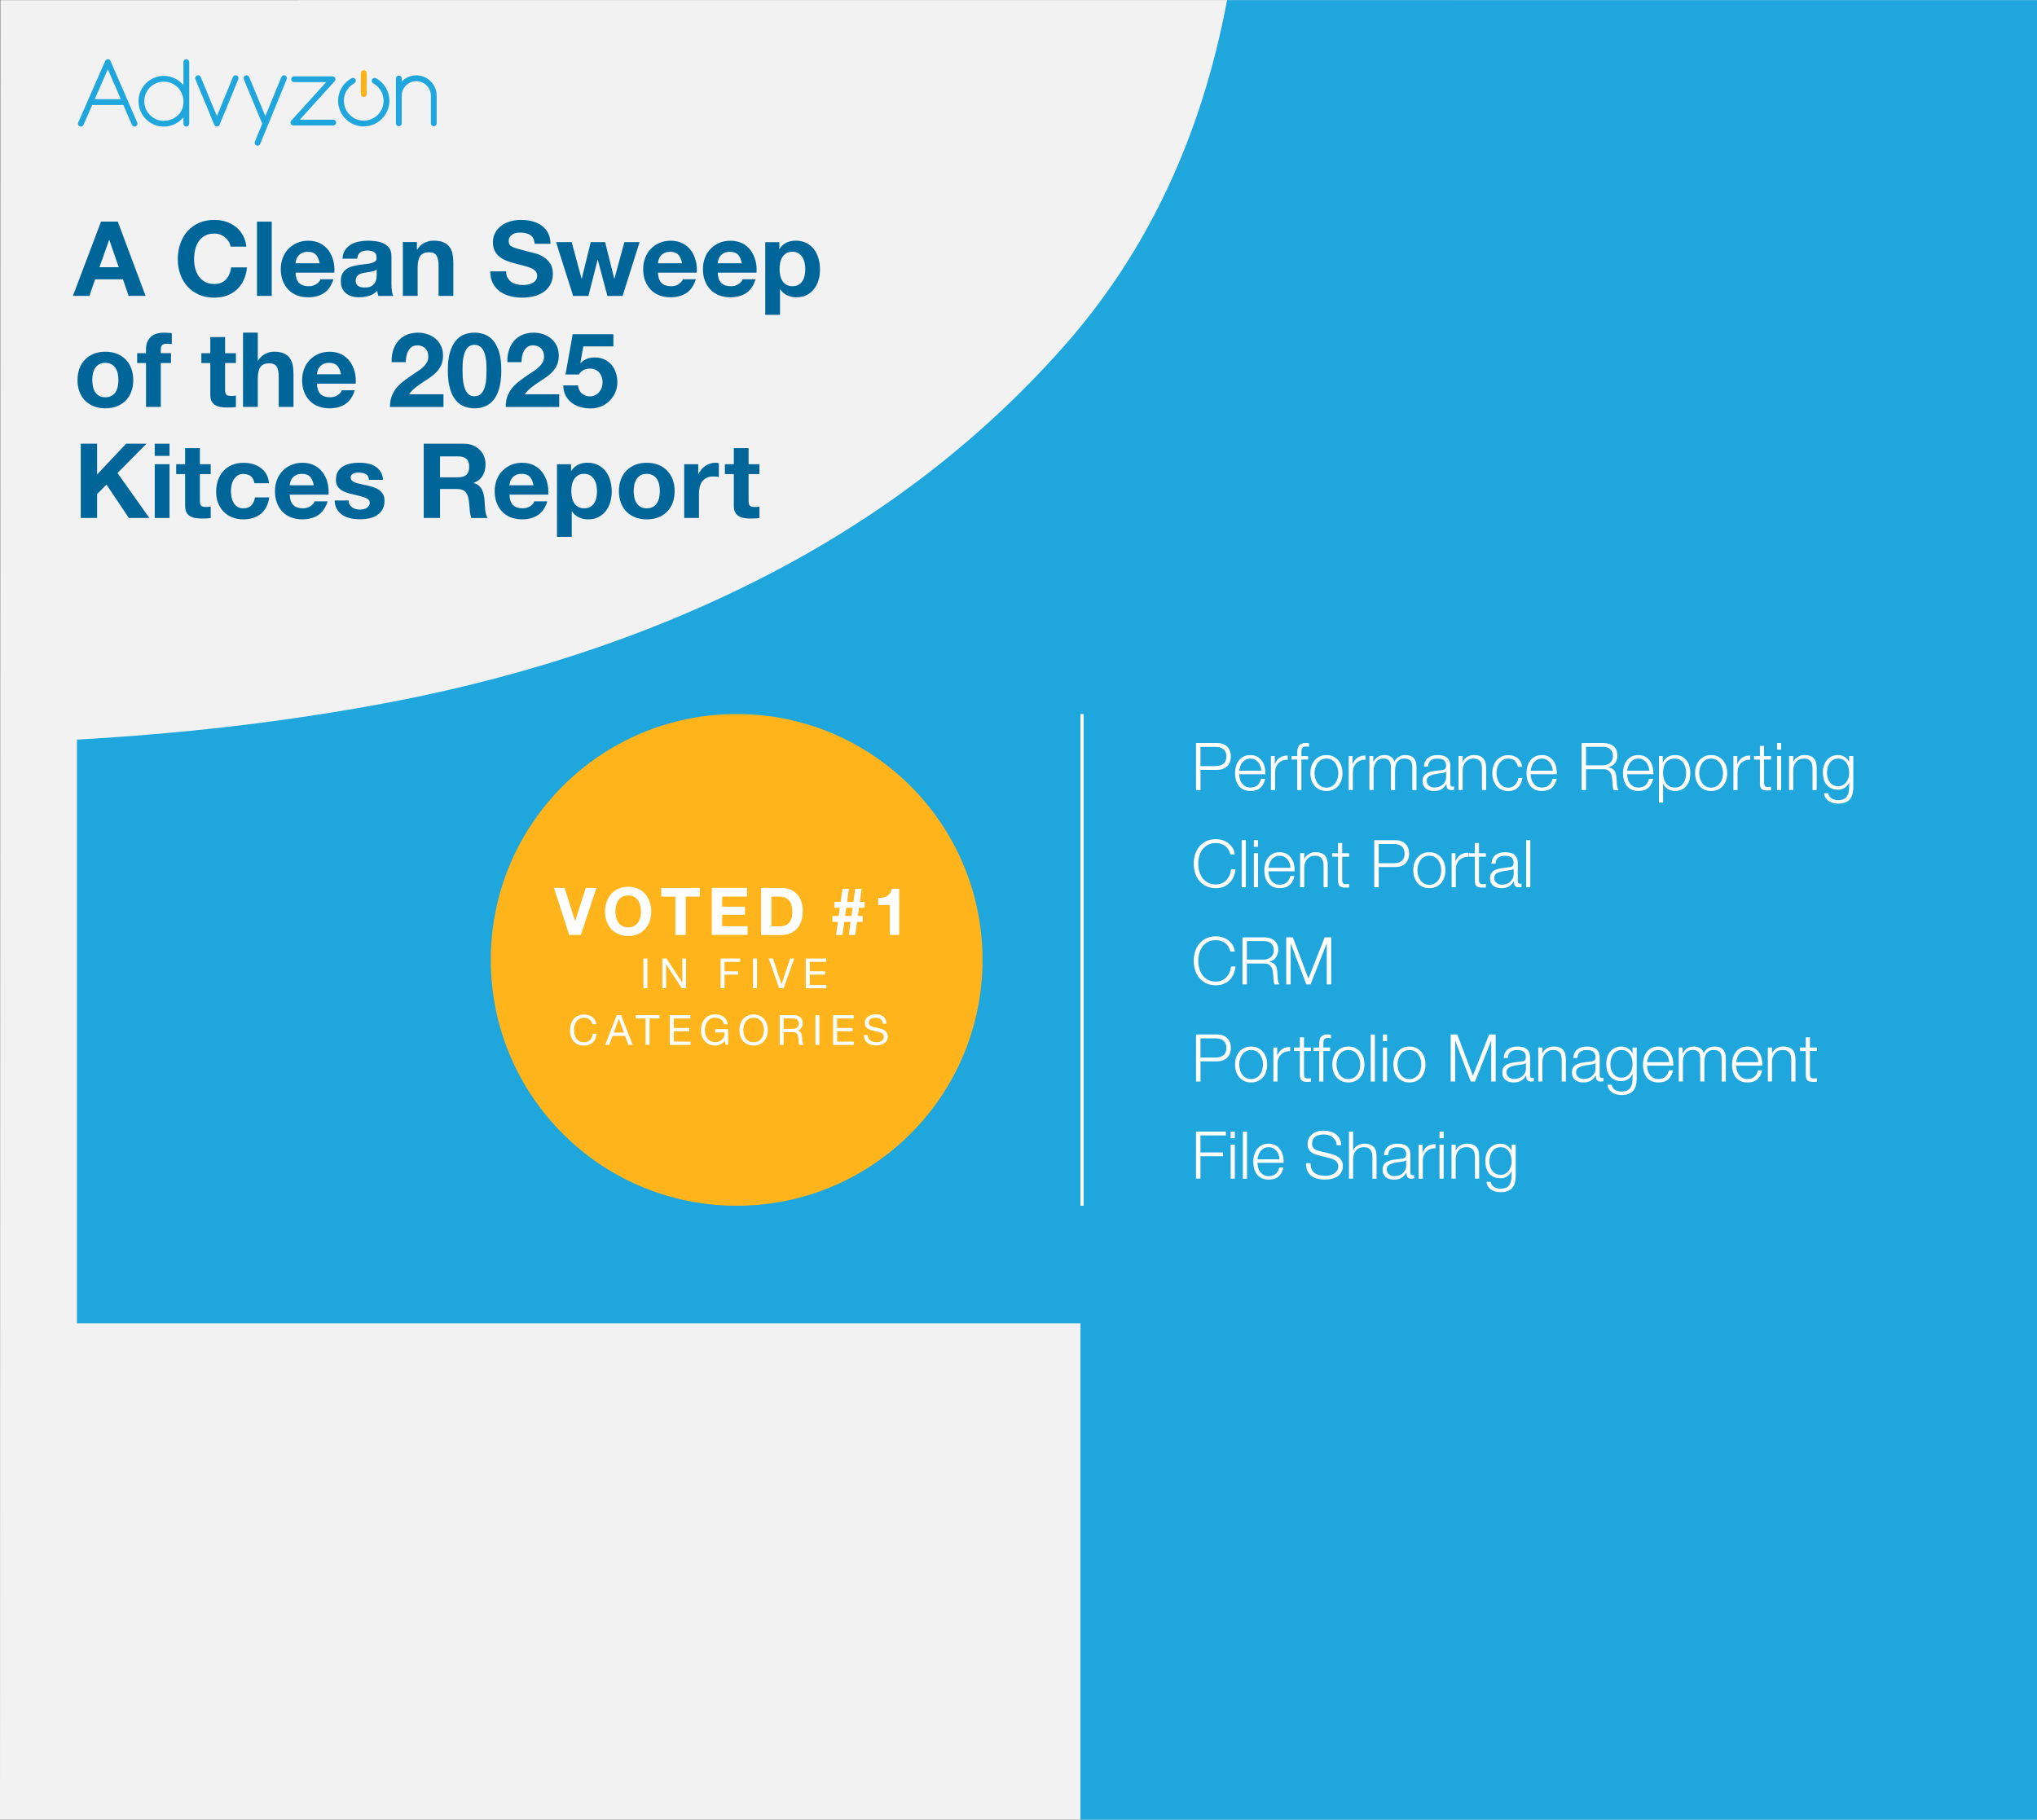
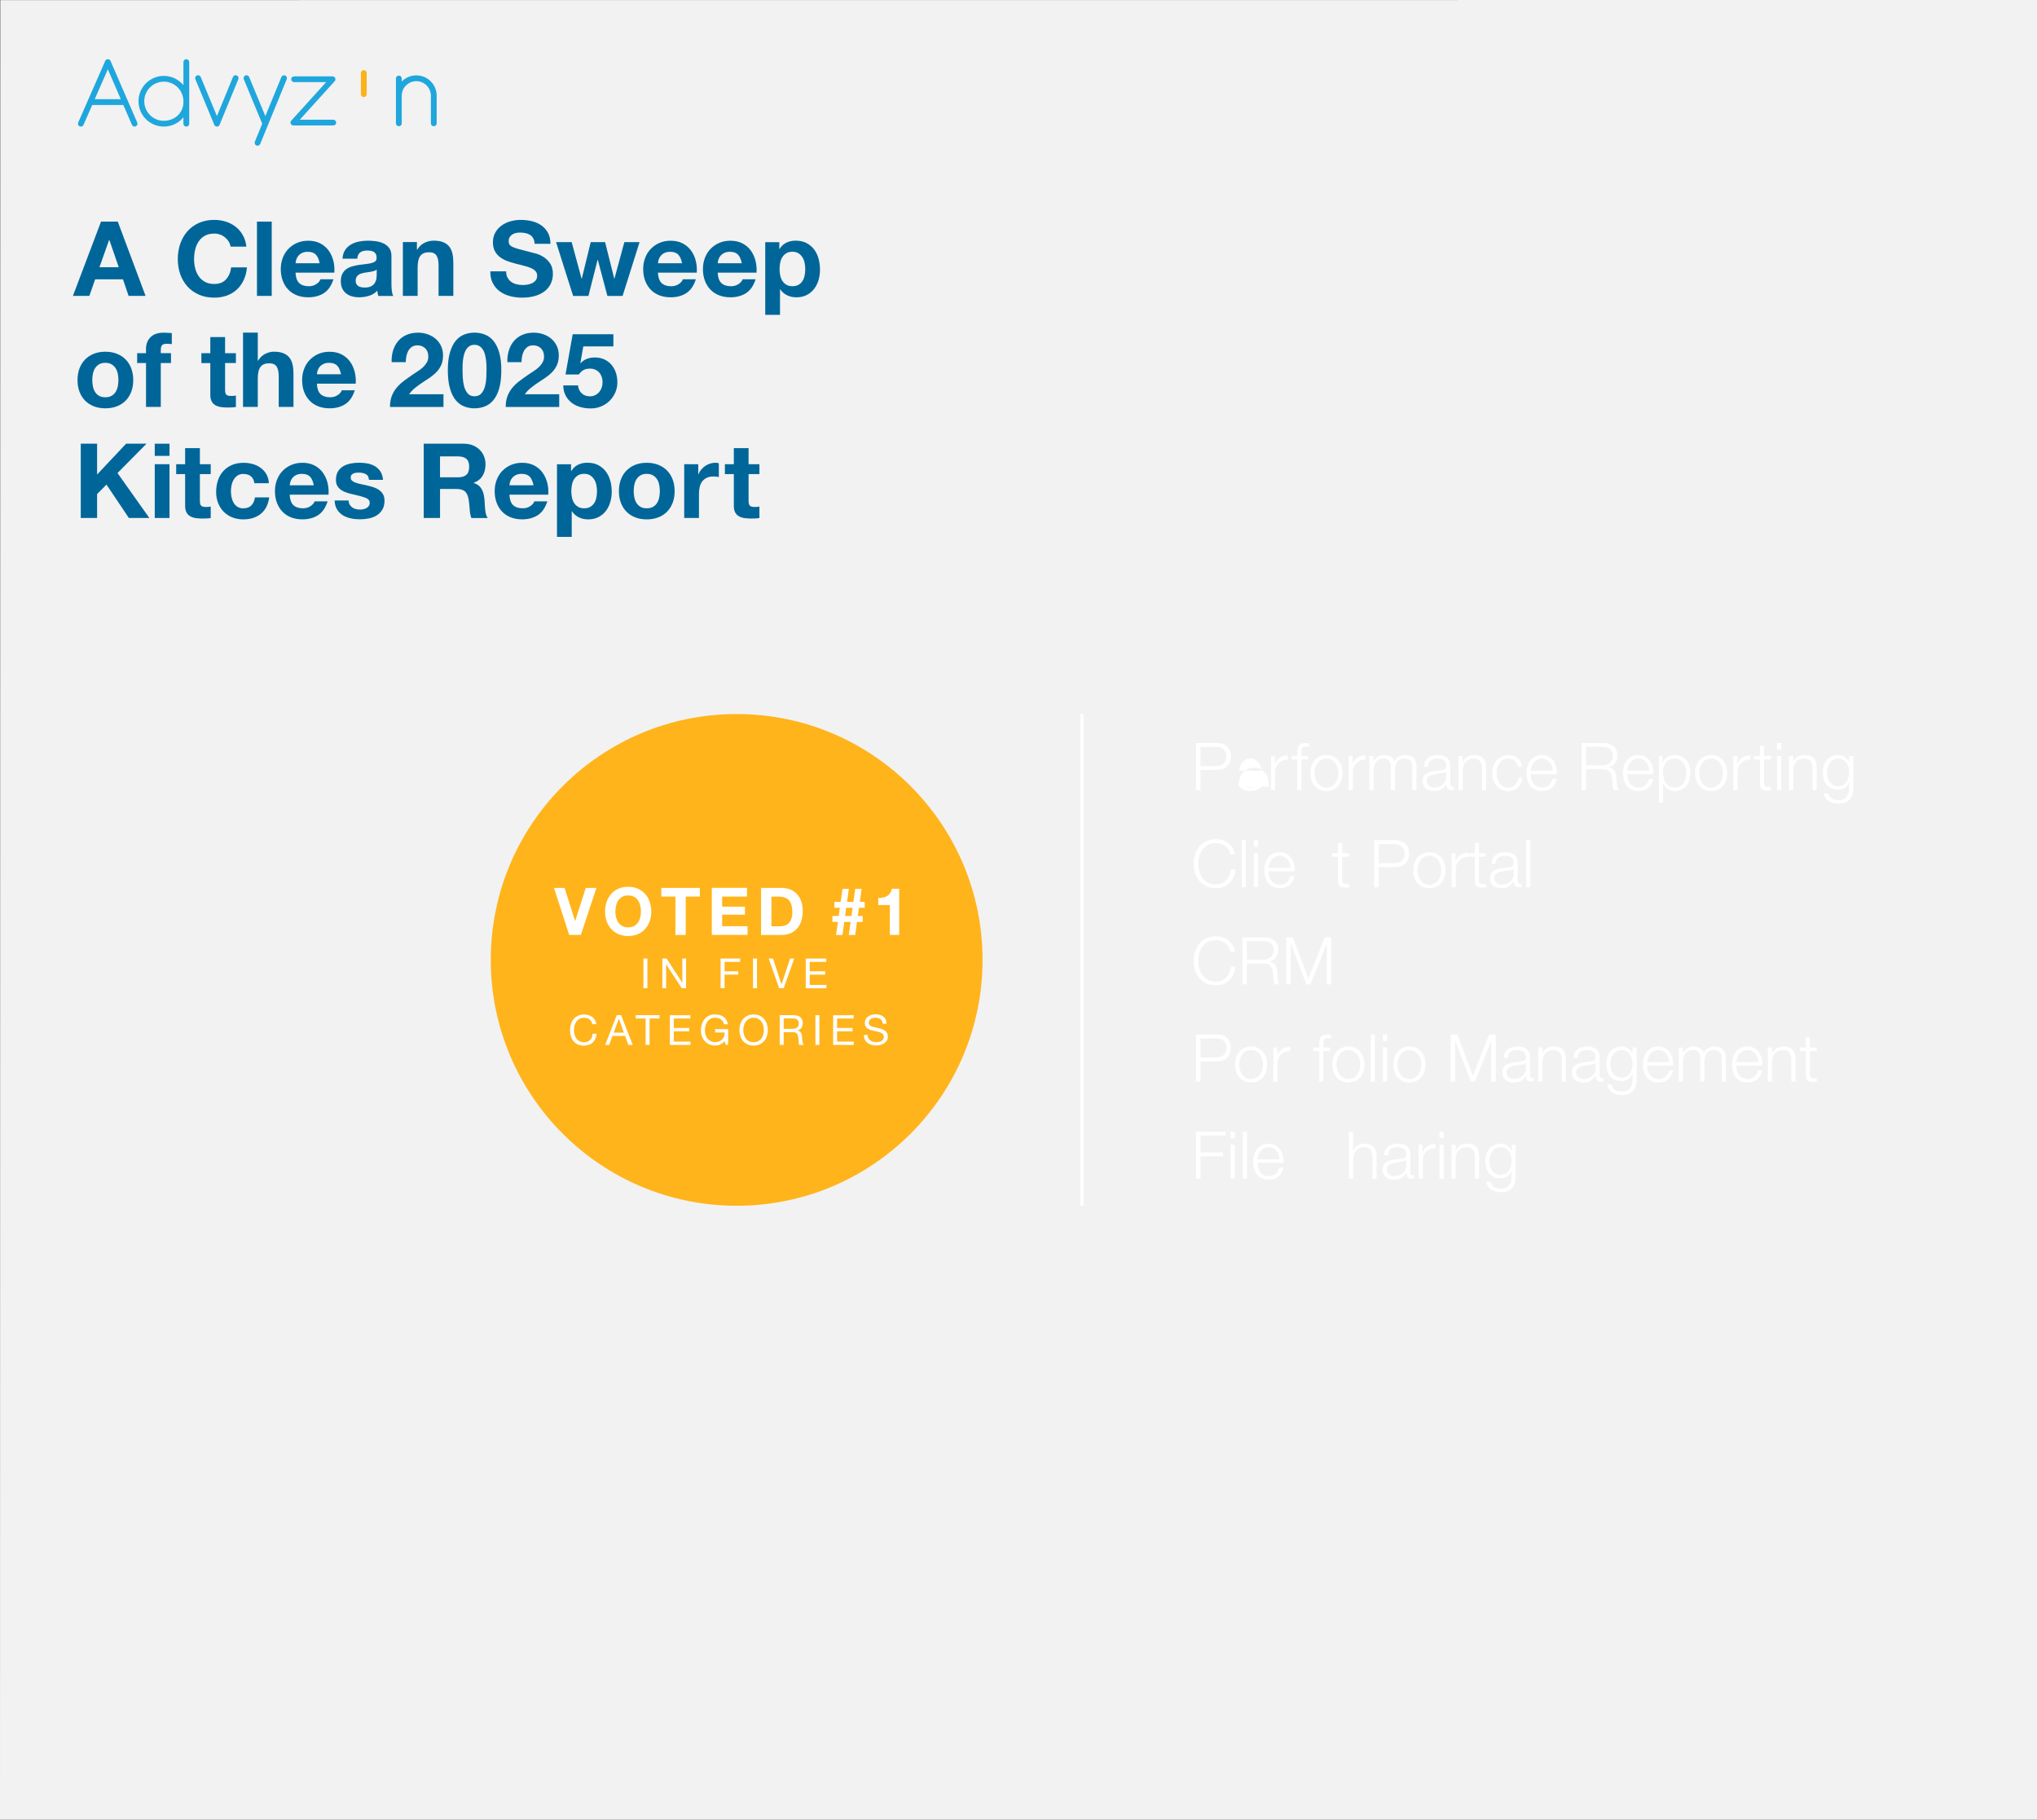
<svg xmlns="http://www.w3.org/2000/svg" id="Layer_1" data-name="Layer 1" width="647" height="578.05" viewBox="0 0 647 578.05">
  <rect x="0" y="0" width="647" height="578.05" fill="#333333" stroke="none" />
  <defs>
    <style>
      .cls-1 {
        fill: #fff;
      }

      .cls-2 {
        fill: #1fa6dd;
      }

      .cls-3 {
        fill: none;
        stroke: #fff;
        stroke-miterlimit: 10;
        stroke-width: 1.02px;
      }

      .cls-4 {
        fill: #069;
      }

      .cls-5 {
        fill: #fbb31b;
      }

      .cls-6 {
        fill: #f2f2f2;
      }

      .cls-7 {
        fill: #ffb41b;
      }
    </style>
  </defs>
  <polygon class="cls-6" points="647 578.05 0 578.05 .09 .03 647 0 647 578.05" />
-   <path class="cls-2" d="M389.75.03c-8.16,43.55-25.5,80.28-52.03,110.19-26.53,29.94-58.51,54.42-95.9,73.45-37.44,19.06-79.26,32.65-125.49,40.81-28.64,5.05-57.8,8.54-91.89,10.47v185.42h318.75v157.68h303.81V.03S389.75.03,389.75.03Z" />
  <g>
    <path class="cls-4" d="M37.41,70.4l8.83,23.6h-5.39l-1.79-5.26h-8.83l-1.85,5.26h-5.22l8.93-23.6h5.32ZM37.71,84.88l-2.98-8.66h-.07l-3.07,8.66h6.12Z" />
    <path class="cls-4" d="M72.62,76.7c-.31-.5-.69-.93-1.16-1.31-.46-.37-.99-.67-1.57-.88-.58-.21-1.2-.31-1.83-.31-1.17,0-2.16.23-2.98.68s-1.48,1.06-1.98,1.82c-.51.76-.88,1.63-1.11,2.6-.23.97-.35,1.97-.35,3.01s.12,1.96.35,2.89c.23.94.6,1.78,1.11,2.53.51.75,1.17,1.35,1.98,1.8.82.45,1.81.68,2.98.68,1.59,0,2.83-.48,3.72-1.45.89-.97,1.44-2.25,1.64-3.83h5.02c-.13,1.48-.47,2.81-1.02,4-.55,1.19-1.28,2.2-2.18,3.04-.9.84-1.96,1.48-3.17,1.92-1.21.44-2.55.66-4,.66-1.81,0-3.43-.31-4.88-.94-1.44-.63-2.66-1.49-3.65-2.6-.99-1.1-1.75-2.4-2.28-3.88-.53-1.49-.79-3.09-.79-4.81s.26-3.4.79-4.91c.53-1.51,1.29-2.83,2.28-3.95.99-1.12,2.21-2.01,3.65-2.65,1.44-.64,3.07-.96,4.88-.96,1.3,0,2.53.19,3.69.56,1.16.38,2.19.92,3.11,1.64.91.72,1.67,1.6,2.26,2.66.6,1.06.97,2.27,1.12,3.64h-5.02c-.09-.6-.29-1.14-.59-1.64Z" />
    <path class="cls-4" d="M86.31,70.4v23.6h-4.69v-23.6h4.69Z" />
    <path class="cls-4" d="M95.03,89.91c.71.68,1.72,1.02,3.04,1.02.95,0,1.76-.24,2.45-.71.68-.47,1.1-.98,1.26-1.5h4.13c-.66,2.05-1.67,3.52-3.04,4.4-1.37.88-3.02,1.32-4.96,1.32-1.34,0-2.56-.21-3.64-.64-1.08-.43-2-1.04-2.74-1.83-.75-.79-1.33-1.74-1.74-2.84-.41-1.1-.61-2.31-.61-3.64s.21-2.47.63-3.57c.42-1.1,1.01-2.06,1.79-2.86.77-.8,1.69-1.44,2.76-1.9,1.07-.46,2.25-.69,3.55-.69,1.45,0,2.72.28,3.8.84,1.08.56,1.97,1.32,2.66,2.26.69.95,1.2,2.03,1.5,3.24.31,1.21.42,2.48.33,3.8h-12.33c.07,1.52.45,2.62,1.16,3.31ZM100.34,80.92c-.56-.62-1.42-.93-2.56-.93-.75,0-1.37.13-1.87.38-.5.25-.89.57-1.19.94-.3.38-.51.77-.63,1.19-.12.42-.19.79-.21,1.12h7.64c-.22-1.19-.61-2.09-1.17-2.71Z" />
    <path class="cls-4" d="M108.79,82.17c.07-1.1.34-2.02.83-2.74.48-.73,1.1-1.31,1.85-1.75.75-.44,1.59-.75,2.53-.94.94-.19,1.88-.28,2.83-.28.86,0,1.73.06,2.61.18.88.12,1.69.36,2.41.71.73.35,1.32.84,1.79,1.47.46.63.69,1.46.69,2.5v8.89c0,.77.04,1.51.13,2.21.09.71.24,1.23.46,1.59h-4.76c-.09-.26-.16-.53-.21-.81-.06-.28-.09-.56-.12-.84-.75.77-1.63,1.31-2.65,1.62-1.01.31-2.05.46-3.11.46-.82,0-1.58-.1-2.28-.3-.71-.2-1.32-.51-1.85-.93-.53-.42-.94-.95-1.24-1.59-.3-.64-.45-1.4-.45-2.28,0-.97.17-1.77.51-2.4.34-.63.78-1.13,1.32-1.5.54-.37,1.16-.66,1.85-.84.69-.19,1.39-.34,2.1-.45.71-.11,1.4-.2,2.08-.26.68-.07,1.29-.17,1.82-.3.53-.13.95-.32,1.26-.58s.45-.62.43-1.11c0-.51-.08-.91-.25-1.21-.17-.3-.39-.53-.66-.69-.28-.17-.6-.28-.96-.33s-.75-.08-1.17-.08c-.93,0-1.65.2-2.18.6-.53.4-.84,1.06-.93,1.98h-4.69ZM119.63,85.64c-.2.18-.45.31-.74.41s-.62.18-.96.25c-.34.07-.7.12-1.07.17-.38.04-.75.1-1.12.17-.35.07-.7.15-1.04.26-.34.11-.64.26-.89.45-.25.19-.46.42-.61.71-.15.29-.23.65-.23,1.09s.08.77.23,1.06c.15.29.36.51.63.68.26.17.57.28.93.35s.72.1,1.09.1c.93,0,1.64-.15,2.15-.46.51-.31.88-.68,1.12-1.11.24-.43.39-.86.45-1.31.05-.44.08-.79.08-1.06v-1.75Z" />
    <path class="cls-4" d="M132.42,76.92v2.38h.1c.6-.99,1.37-1.71,2.31-2.17.95-.45,1.92-.68,2.91-.68,1.26,0,2.29.17,3.09.51.8.34,1.44.82,1.9,1.42.46.61.79,1.34.98,2.21.19.87.28,1.83.28,2.89v10.51h-4.69v-9.65c0-1.41-.22-2.46-.66-3.16-.44-.69-1.22-1.04-2.35-1.04-1.28,0-2.2.38-2.78,1.14-.57.76-.86,2.01-.86,3.75v8.96h-4.69v-17.09h4.46Z" />
    <path class="cls-4" d="M161.22,88.19c.29.55.67,1,1.14,1.34.47.34,1.03.6,1.67.76.64.17,1.3.25,1.98.25.46,0,.96-.04,1.49-.12.53-.08,1.02-.23,1.49-.45.46-.22.85-.52,1.16-.91.31-.39.46-.88.46-1.47,0-.64-.2-1.16-.61-1.55-.41-.4-.94-.73-1.6-.99-.66-.26-1.41-.5-2.25-.69-.84-.2-1.69-.42-2.55-.66-.88-.22-1.74-.49-2.58-.81-.84-.32-1.59-.73-2.25-1.24-.66-.51-1.2-1.14-1.6-1.9s-.61-1.68-.61-2.76c0-1.21.26-2.26.78-3.16.52-.89,1.2-1.64,2.03-2.23.84-.59,1.79-1.04,2.84-1.32,1.06-.29,2.12-.43,3.17-.43,1.23,0,2.42.14,3.55.41,1.13.28,2.14.72,3.02,1.34.88.62,1.58,1.41,2.1,2.36.52.96.78,2.12.78,3.49h-5.02c-.04-.71-.19-1.29-.45-1.75-.25-.46-.59-.83-1.01-1.09-.42-.26-.9-.45-1.44-.56-.54-.11-1.13-.17-1.77-.17-.42,0-.84.04-1.26.13-.42.09-.8.24-1.14.46-.34.22-.62.5-.84.83-.22.33-.33.75-.33,1.26,0,.46.09.84.26,1.12.18.29.52.55,1.04.79.52.24,1.23.49,2.15.73.91.24,2.11.55,3.59.93.44.09,1.05.25,1.83.48.78.23,1.56.6,2.33,1.11.77.51,1.44,1.19,2,2.03.56.85.84,1.93.84,3.26,0,1.08-.21,2.08-.63,3.01-.42.93-1.04,1.72-1.87,2.4-.83.67-1.85,1.2-3.07,1.57s-2.64.56-4.25.56c-1.3,0-2.56-.16-3.79-.48-1.22-.32-2.3-.82-3.24-1.5-.94-.68-1.68-1.55-2.23-2.61-.55-1.06-.82-2.31-.79-3.77h5.02c0,.79.14,1.47.43,2.02Z" />
    <path class="cls-4" d="M192.92,94.01l-3.04-11.47h-.07l-2.91,11.47h-4.86l-5.42-17.09h4.96l3.14,11.6h.07l2.84-11.6h4.56l2.91,11.57h.07l3.14-11.57h4.83l-5.39,17.09h-4.83Z" />
    <path class="cls-4" d="M210.14,89.91c.71.68,1.72,1.02,3.04,1.02.95,0,1.76-.24,2.45-.71.68-.47,1.1-.98,1.26-1.5h4.13c-.66,2.05-1.67,3.52-3.04,4.4-1.37.88-3.02,1.32-4.96,1.32-1.34,0-2.56-.21-3.64-.64-1.08-.43-2-1.04-2.74-1.83-.75-.79-1.33-1.74-1.74-2.84-.41-1.1-.61-2.31-.61-3.64s.21-2.47.63-3.57c.42-1.1,1.01-2.06,1.79-2.86.77-.8,1.69-1.44,2.76-1.9,1.07-.46,2.25-.69,3.55-.69,1.45,0,2.72.28,3.8.84,1.08.56,1.97,1.32,2.66,2.26.69.95,1.2,2.03,1.5,3.24.31,1.21.42,2.48.33,3.8h-12.33c.07,1.52.45,2.62,1.16,3.31ZM215.45,80.92c-.56-.62-1.42-.93-2.56-.93-.75,0-1.37.13-1.87.38-.5.25-.89.57-1.19.94-.3.38-.51.77-.63,1.19-.12.42-.19.79-.21,1.12h7.64c-.22-1.19-.61-2.09-1.17-2.71Z" />
    <path class="cls-4" d="M229.12,89.91c.71.68,1.72,1.02,3.04,1.02.95,0,1.76-.24,2.45-.71.68-.47,1.1-.98,1.26-1.5h4.13c-.66,2.05-1.67,3.52-3.04,4.4-1.37.88-3.02,1.32-4.96,1.32-1.34,0-2.56-.21-3.64-.64-1.08-.43-2-1.04-2.74-1.83-.75-.79-1.33-1.74-1.74-2.84-.41-1.1-.61-2.31-.61-3.64s.21-2.47.63-3.57c.42-1.1,1.01-2.06,1.79-2.86.77-.8,1.69-1.44,2.76-1.9,1.07-.46,2.25-.69,3.55-.69,1.45,0,2.72.28,3.8.84,1.08.56,1.97,1.32,2.66,2.26.69.95,1.2,2.03,1.5,3.24.31,1.21.42,2.48.33,3.8h-12.33c.07,1.52.45,2.62,1.16,3.31ZM234.42,80.92c-.56-.62-1.42-.93-2.56-.93-.75,0-1.37.13-1.87.38-.5.25-.89.57-1.19.94-.3.38-.51.77-.63,1.19-.12.42-.19.79-.21,1.12h7.64c-.22-1.19-.61-2.09-1.17-2.71Z" />
    <path class="cls-4" d="M247.53,76.92v2.18h.07c.57-.93,1.3-1.6,2.18-2.02.88-.42,1.85-.63,2.91-.63,1.34,0,2.5.25,3.47.76.97.51,1.77,1.18,2.41,2.02.64.84,1.11,1.81,1.42,2.93.31,1.11.46,2.28.46,3.49,0,1.15-.15,2.25-.46,3.31-.31,1.06-.78,2-1.4,2.81-.63.82-1.41,1.47-2.35,1.95-.94.48-2.03.73-3.29.73-1.06,0-2.03-.21-2.93-.64s-1.63-1.06-2.2-1.9h-.07v8.1h-4.69v-23.07h4.46ZM253.63,90.47c.52-.31.94-.71,1.26-1.21.32-.5.55-1.07.68-1.74s.2-1.33.2-2.02-.07-1.36-.21-2.02c-.14-.66-.38-1.25-.71-1.77-.33-.52-.75-.94-1.27-1.26-.52-.32-1.15-.48-1.9-.48s-1.42.16-1.93.48c-.52.32-.94.73-1.26,1.24-.32.51-.55,1.09-.68,1.75-.13.66-.2,1.34-.2,2.05s.07,1.36.21,2.02c.14.66.37,1.24.69,1.74.32.5.74.9,1.27,1.21.53.31,1.17.46,1.92.46s1.42-.15,1.93-.46Z" />
  </g>
  <g>
    <path class="cls-4" d="M25.25,117.03c.42-1.11,1.01-2.06,1.79-2.84.77-.78,1.7-1.39,2.78-1.82,1.08-.43,2.29-.64,3.64-.64s2.56.21,3.65.64c1.09.43,2.02,1.04,2.79,1.82.77.78,1.37,1.73,1.79,2.84.42,1.11.63,2.35.63,3.72s-.21,2.6-.63,3.7c-.42,1.1-1.01,2.04-1.79,2.83-.77.78-1.7,1.38-2.79,1.8-1.09.42-2.31.63-3.65.63s-2.56-.21-3.64-.63c-1.08-.42-2.01-1.02-2.78-1.8-.77-.78-1.37-1.72-1.79-2.83-.42-1.1-.63-2.34-.63-3.7s.21-2.61.63-3.72ZM29.51,122.75c.13.65.36,1.23.68,1.75.32.52.74.93,1.27,1.24.53.31,1.19.46,1.98.46s1.46-.15,2-.46c.54-.31.97-.72,1.29-1.24.32-.52.55-1.1.68-1.75s.2-1.32.2-2-.07-1.36-.2-2.02-.36-1.25-.68-1.75c-.32-.51-.75-.92-1.29-1.24-.54-.32-1.21-.48-2-.48s-1.45.16-1.98.48c-.53.32-.95.73-1.27,1.24-.32.51-.55,1.09-.68,1.75s-.2,1.33-.2,2.02.07,1.35.2,2Z" />
    <path class="cls-4" d="M43.56,115.33v-3.14h2.81v-1.32c0-1.52.47-2.77,1.42-3.74.95-.97,2.38-1.45,4.3-1.45.42,0,.84.02,1.26.05.42.03.83.06,1.22.08v3.5c-.55-.07-1.12-.1-1.72-.1-.64,0-1.1.15-1.37.45-.28.3-.41.8-.41,1.5v1.02h3.24v3.14h-3.24v13.95h-4.69v-13.95h-2.81Z" />
    <path class="cls-4" d="M74.93,112.19v3.14h-3.44v8.46c0,.79.13,1.32.4,1.59s.79.4,1.59.4c.26,0,.52-.01.76-.03.24-.02.47-.05.69-.1v3.64c-.4.07-.84.11-1.32.13-.49.02-.96.03-1.42.03-.73,0-1.42-.05-2.07-.15-.65-.1-1.22-.29-1.72-.58-.5-.29-.89-.69-1.17-1.22-.29-.53-.43-1.22-.43-2.08v-10.08h-2.84v-3.14h2.84v-5.12h4.69v5.12h3.44Z" />
    <path class="cls-4" d="M81.88,105.68v8.89h.1c.6-.99,1.36-1.71,2.28-2.17.93-.45,1.83-.68,2.71-.68,1.26,0,2.29.17,3.09.51.8.34,1.44.82,1.9,1.42.46.61.79,1.34.98,2.21.19.87.28,1.83.28,2.89v10.51h-4.69v-9.65c0-1.41-.22-2.46-.66-3.16-.44-.69-1.22-1.04-2.35-1.04-1.28,0-2.2.38-2.78,1.14-.57.76-.86,2.01-.86,3.75v8.96h-4.69v-23.6h4.69Z" />
    <path class="cls-4" d="M101.81,125.18c.71.68,1.72,1.02,3.04,1.02.95,0,1.76-.24,2.45-.71.68-.47,1.1-.98,1.26-1.5h4.13c-.66,2.05-1.67,3.52-3.04,4.4-1.37.88-3.02,1.32-4.96,1.32-1.34,0-2.56-.21-3.64-.64-1.08-.43-2-1.04-2.74-1.83-.75-.79-1.33-1.74-1.74-2.84-.41-1.1-.61-2.31-.61-3.64s.21-2.47.63-3.57c.42-1.1,1.01-2.06,1.79-2.86.77-.8,1.69-1.44,2.76-1.9,1.07-.46,2.25-.69,3.55-.69,1.45,0,2.72.28,3.8.84,1.08.56,1.97,1.32,2.66,2.26.69.95,1.2,2.03,1.5,3.24.31,1.21.42,2.48.33,3.8h-12.33c.07,1.52.45,2.62,1.16,3.31ZM107.12,116.19c-.56-.62-1.42-.93-2.56-.93-.75,0-1.37.13-1.87.38-.5.25-.89.57-1.19.94-.3.38-.51.77-.63,1.19-.12.42-.19.79-.21,1.12h7.64c-.22-1.19-.61-2.09-1.17-2.71Z" />
    <path class="cls-4" d="M124.85,111.35c.35-1.13.88-2.13,1.59-2.98.71-.85,1.59-1.51,2.66-1.98,1.07-.47,2.3-.71,3.69-.71,1.06,0,2.07.17,3.02.5.96.33,1.8.81,2.53,1.42.73.62,1.31,1.38,1.74,2.28.43.9.64,1.92.64,3.04s-.19,2.17-.56,3.01c-.38.84-.87,1.58-1.49,2.23-.62.65-1.32,1.24-2.1,1.77-.78.53-1.57,1.05-2.36,1.57-.79.52-1.56,1.07-2.31,1.67-.75.6-1.41,1.29-1.98,2.08h10.94v4.03h-16.99c0-1.34.19-2.51.58-3.5.39-.99.91-1.88,1.57-2.66.66-.78,1.44-1.5,2.33-2.17s1.83-1.33,2.83-2.02c.51-.35,1.05-.71,1.62-1.07.57-.36,1.1-.77,1.57-1.21.47-.44.87-.94,1.19-1.49.32-.55.48-1.18.48-1.88,0-1.12-.33-2-.98-2.63-.65-.63-1.48-.94-2.5-.94-.68,0-1.26.16-1.74.48-.47.32-.85.74-1.14,1.26-.29.52-.49,1.09-.61,1.72-.12.63-.18,1.25-.18,1.87h-4.5c-.04-1.32.11-2.55.46-3.69Z" />
    <path class="cls-4" d="M142.92,111.94c.45-1.53,1.06-2.76,1.83-3.69.77-.93,1.67-1.59,2.69-1.98,1.02-.4,2.11-.6,3.26-.6s2.26.2,3.29.6c1.02.4,1.93,1.06,2.71,1.98.78.93,1.4,2.15,1.85,3.69s.68,3.42.68,5.67-.23,4.25-.68,5.8-1.07,2.79-1.85,3.72c-.78.93-1.69,1.59-2.71,1.98-1.02.4-2.12.6-3.29.6s-2.23-.2-3.26-.6c-1.02-.4-1.92-1.06-2.69-1.98-.77-.93-1.38-2.17-1.83-3.72-.45-1.55-.68-3.49-.68-5.8s.23-4.14.68-5.67ZM147,120.01c.04.94.18,1.84.41,2.71s.6,1.61,1.11,2.23c.51.62,1.23.93,2.18.93s1.71-.31,2.23-.93c.52-.62.89-1.36,1.12-2.23s.37-1.77.41-2.71c.04-.94.07-1.74.07-2.4,0-.4,0-.88-.02-1.44-.01-.56-.06-1.14-.13-1.74-.08-.59-.19-1.18-.33-1.77-.14-.58-.36-1.11-.65-1.57s-.65-.84-1.09-1.12c-.44-.29-.98-.43-1.62-.43s-1.17.14-1.6.43c-.43.29-.78.66-1.06,1.12-.28.46-.49.99-.65,1.57-.15.58-.26,1.17-.33,1.77-.07.6-.1,1.17-.12,1.74s-.02,1.04-.02,1.44c0,.66.02,1.46.07,2.4Z" />
    <path class="cls-4" d="M161.61,111.35c.35-1.13.88-2.13,1.59-2.98.71-.85,1.59-1.51,2.66-1.98,1.07-.47,2.3-.71,3.69-.71,1.06,0,2.07.17,3.02.5.96.33,1.8.81,2.53,1.42.73.62,1.31,1.38,1.74,2.28.43.9.64,1.92.64,3.04s-.19,2.17-.56,3.01c-.38.84-.87,1.58-1.49,2.23-.62.65-1.32,1.24-2.1,1.77-.78.53-1.57,1.05-2.36,1.57-.79.52-1.56,1.07-2.31,1.67-.75.6-1.41,1.29-1.98,2.08h10.94v4.03h-16.99c0-1.34.19-2.51.58-3.5.39-.99.91-1.88,1.57-2.66.66-.78,1.44-1.5,2.33-2.17s1.83-1.33,2.83-2.02c.51-.35,1.05-.71,1.62-1.07.57-.36,1.1-.77,1.57-1.21.47-.44.87-.94,1.19-1.49.32-.55.48-1.18.48-1.88,0-1.12-.33-2-.98-2.63-.65-.63-1.48-.94-2.5-.94-.68,0-1.26.16-1.74.48-.47.32-.85.74-1.14,1.26-.29.52-.49,1.09-.61,1.72-.12.63-.18,1.25-.18,1.87h-4.5c-.04-1.32.11-2.55.46-3.69Z" />
    <path class="cls-4" d="M185.28,110.01l-.93,5.26.07.07c.64-.64,1.32-1.1,2.05-1.37.73-.28,1.55-.41,2.48-.41,1.15,0,2.16.21,3.04.63.88.42,1.62.98,2.23,1.69.61.71,1.07,1.54,1.39,2.5.32.96.48,1.98.48,3.06,0,1.19-.23,2.3-.69,3.32-.46,1.02-1.09,1.91-1.87,2.66-.78.75-1.69,1.33-2.73,1.74-1.04.41-2.14.6-3.31.58-1.12,0-2.2-.15-3.22-.45-1.02-.3-1.93-.75-2.73-1.37-.79-.62-1.43-1.38-1.9-2.3-.47-.91-.72-1.98-.74-3.19h4.69c.11,1.06.51,1.9,1.19,2.53.68.63,1.55.94,2.61.94.62,0,1.17-.13,1.67-.38.5-.25.91-.58,1.26-.99.34-.41.61-.88.79-1.42.19-.54.28-1.1.28-1.67s-.09-1.16-.26-1.69c-.18-.53-.44-.99-.79-1.39-.35-.4-.77-.71-1.26-.93s-1.05-.33-1.69-.33c-.84,0-1.52.15-2.05.45-.53.3-1.02.77-1.49,1.41h-4.23l2.28-12.79h12.93v3.87h-9.55Z" />
  </g>
  <g>
    <path class="cls-4" d="M30.84,140.95v9.79l9.22-9.79h6.48l-9.22,9.32,10.12,14.28h-6.51l-7.11-10.61-2.98,3.01v7.6h-5.19v-23.6h5.19Z" />
    <path class="cls-4" d="M49.15,144.82v-3.87h4.69v3.87h-4.69ZM53.84,147.46v17.09h-4.69v-17.09h4.69Z" />
    <path class="cls-4" d="M66.93,147.46v3.14h-3.44v8.46c0,.79.13,1.32.4,1.59s.79.4,1.59.4c.26,0,.52-.01.76-.03.24-.02.47-.05.69-.1v3.64c-.4.07-.84.11-1.32.13-.49.02-.96.03-1.42.03-.73,0-1.42-.05-2.07-.15-.65-.1-1.22-.29-1.72-.58-.5-.29-.89-.69-1.17-1.22-.29-.53-.43-1.22-.43-2.08v-10.08h-2.84v-3.14h2.84v-5.12h4.69v5.12h3.44Z" />
    <path class="cls-4" d="M77.35,150.54c-.75,0-1.38.17-1.88.51-.51.34-.92.78-1.24,1.32-.32.54-.55,1.14-.68,1.79-.13.65-.2,1.29-.2,1.93s.07,1.25.2,1.88c.13.64.35,1.22.64,1.74.3.52.7.94,1.21,1.27.51.33,1.12.5,1.85.5,1.12,0,1.99-.31,2.59-.94.61-.63.99-1.47,1.14-2.53h4.53c-.31,2.27-1.19,4-2.64,5.19s-3.32,1.79-5.59,1.79c-1.28,0-2.45-.21-3.52-.64-1.07-.43-1.98-1.03-2.73-1.8-.75-.77-1.33-1.69-1.75-2.76-.42-1.07-.63-2.24-.63-3.52s.19-2.55.58-3.69c.39-1.14.95-2.12,1.7-2.94.75-.83,1.66-1.47,2.74-1.93,1.08-.46,2.31-.69,3.7-.69,1.01,0,1.99.13,2.93.4.94.26,1.77.67,2.51,1.21.74.54,1.34,1.21,1.8,2.02.46.8.73,1.76.79,2.86h-4.59c-.31-1.96-1.47-2.94-3.47-2.94Z" />
    <path class="cls-4" d="M93.18,160.45c.71.68,1.72,1.02,3.04,1.02.95,0,1.76-.24,2.45-.71.68-.47,1.1-.98,1.26-1.5h4.13c-.66,2.05-1.67,3.52-3.04,4.4-1.37.88-3.02,1.32-4.96,1.32-1.34,0-2.56-.21-3.64-.64-1.08-.43-2-1.04-2.74-1.83-.75-.79-1.33-1.74-1.74-2.84-.41-1.1-.61-2.31-.61-3.64s.21-2.47.63-3.57c.42-1.1,1.01-2.06,1.79-2.86.77-.8,1.69-1.44,2.76-1.9,1.07-.46,2.25-.69,3.55-.69,1.45,0,2.72.28,3.8.84,1.08.56,1.97,1.32,2.66,2.26.69.95,1.2,2.03,1.5,3.24.31,1.21.42,2.48.33,3.8h-12.33c.07,1.52.45,2.62,1.16,3.31ZM98.49,151.46c-.56-.62-1.42-.93-2.56-.93-.75,0-1.37.13-1.87.38-.5.25-.89.57-1.19.94-.3.38-.51.77-.63,1.19-.12.42-.19.79-.21,1.12h7.64c-.22-1.19-.61-2.09-1.17-2.71Z" />
    <path class="cls-4" d="M111.08,160.31c.21.36.48.66.81.89s.71.4,1.14.51.88.17,1.34.17c.33,0,.68-.04,1.04-.12.36-.08.69-.2.99-.36.3-.17.55-.39.74-.66.2-.28.3-.62.3-1.04,0-.71-.47-1.23-1.4-1.59-.94-.35-2.24-.71-3.92-1.06-.68-.15-1.35-.34-2-.55-.65-.21-1.23-.48-1.74-.83-.51-.34-.92-.77-1.22-1.29-.31-.52-.46-1.15-.46-1.9,0-1.1.21-2,.64-2.71.43-.71,1-1.26,1.7-1.67.71-.41,1.5-.69,2.38-.86.88-.17,1.79-.25,2.71-.25s1.82.09,2.69.26c.87.18,1.65.47,2.33.89.68.42,1.25.98,1.7,1.67.45.69.72,1.57.81,2.63h-4.46c-.07-.9-.41-1.52-1.02-1.83-.62-.32-1.34-.48-2.18-.48-.26,0-.55.02-.86.05-.31.03-.59.1-.84.21-.25.11-.47.27-.65.48s-.26.49-.26.84c0,.42.15.76.46,1.02.31.26.71.48,1.21.64.5.17,1.06.31,1.7.45s1.29.28,1.95.43c.68.15,1.35.34,2,.56.65.22,1.23.51,1.74.88.51.36.91.82,1.22,1.36.31.54.46,1.21.46,2,0,1.12-.23,2.07-.68,2.83s-1.04,1.37-1.77,1.83c-.73.46-1.56.79-2.5.98-.94.19-1.89.28-2.86.28s-1.96-.1-2.91-.3-1.79-.53-2.53-.99c-.74-.46-1.34-1.07-1.82-1.83-.47-.76-.73-1.71-.78-2.86h4.46c0,.51.1.94.31,1.31Z" />
    <path class="cls-4" d="M147.3,140.95c1.06,0,2.01.17,2.86.51.85.34,1.58.81,2.18,1.41.61.59,1.07,1.28,1.39,2.07.32.78.48,1.63.48,2.53,0,1.39-.29,2.59-.88,3.6-.58,1.01-1.54,1.79-2.86,2.31v.07c.64.18,1.17.45,1.59.81.42.36.76.79,1.02,1.29.26.5.46,1.04.58,1.64.12.6.2,1.19.25,1.79.02.38.04.82.07,1.32.02.51.06,1.02.12,1.55.05.53.14,1.03.26,1.5.12.47.3.88.55,1.21h-5.19c-.29-.75-.46-1.64-.53-2.68-.07-1.04-.17-2.03-.3-2.98-.18-1.23-.55-2.14-1.12-2.71-.57-.57-1.51-.86-2.81-.86h-5.19v9.22h-5.19v-23.6h12.73ZM145.45,151.63c1.19,0,2.08-.26,2.68-.79s.89-1.39.89-2.58-.3-1.98-.89-2.5c-.6-.52-1.49-.78-2.68-.78h-5.69v6.64h5.69Z" />
    <path class="cls-4" d="M162.97,160.45c.71.68,1.72,1.02,3.04,1.02.95,0,1.76-.24,2.45-.71.68-.47,1.1-.98,1.26-1.5h4.13c-.66,2.05-1.67,3.52-3.04,4.4-1.37.88-3.02,1.32-4.96,1.32-1.34,0-2.56-.21-3.64-.64-1.08-.43-2-1.04-2.74-1.83-.75-.79-1.33-1.74-1.74-2.84-.41-1.1-.61-2.31-.61-3.64s.21-2.47.63-3.57c.42-1.1,1.01-2.06,1.79-2.86.77-.8,1.69-1.44,2.76-1.9,1.07-.46,2.25-.69,3.55-.69,1.45,0,2.72.28,3.8.84,1.08.56,1.97,1.32,2.66,2.26.69.95,1.2,2.03,1.5,3.24.31,1.21.42,2.48.33,3.8h-12.33c.07,1.52.45,2.62,1.16,3.31ZM168.27,151.46c-.56-.62-1.42-.93-2.56-.93-.75,0-1.37.13-1.87.38-.5.25-.89.57-1.19.94-.3.38-.51.77-.63,1.19-.12.42-.19.79-.21,1.12h7.64c-.22-1.19-.61-2.09-1.17-2.71Z" />
    <path class="cls-4" d="M181.38,147.46v2.18h.07c.57-.93,1.3-1.6,2.18-2.02.88-.42,1.85-.63,2.91-.63,1.34,0,2.5.25,3.47.76.97.51,1.77,1.18,2.41,2.02.64.84,1.11,1.81,1.42,2.93.31,1.11.46,2.28.46,3.49,0,1.15-.15,2.25-.46,3.31-.31,1.06-.78,2-1.4,2.81-.63.82-1.41,1.47-2.35,1.95-.94.48-2.03.73-3.29.73-1.06,0-2.03-.21-2.93-.64s-1.63-1.06-2.2-1.9h-.07v8.1h-4.69v-23.07h4.46ZM187.48,161.02c.52-.31.94-.71,1.26-1.21.32-.5.55-1.07.68-1.74s.2-1.33.2-2.02-.07-1.36-.21-2.02c-.14-.66-.38-1.25-.71-1.77-.33-.52-.75-.94-1.27-1.26-.52-.32-1.15-.48-1.9-.48s-1.42.16-1.93.48c-.52.32-.94.73-1.26,1.24-.32.51-.55,1.09-.68,1.75-.13.66-.2,1.34-.2,2.05s.07,1.36.21,2.02c.14.66.37,1.24.69,1.74.32.5.74.9,1.27,1.21.53.31,1.17.46,1.92.46s1.42-.15,1.93-.46Z" />
    <path class="cls-4" d="M197.21,152.31c.42-1.11,1.01-2.06,1.79-2.84.77-.78,1.7-1.39,2.78-1.82,1.08-.43,2.29-.64,3.64-.64s2.56.21,3.65.64c1.09.43,2.02,1.04,2.79,1.82.77.78,1.37,1.73,1.79,2.84.42,1.11.63,2.35.63,3.72s-.21,2.6-.63,3.7c-.42,1.1-1.01,2.04-1.79,2.83-.77.78-1.7,1.38-2.79,1.8-1.09.42-2.31.63-3.65.63s-2.56-.21-3.64-.63c-1.08-.42-2.01-1.02-2.78-1.8-.77-.78-1.37-1.72-1.79-2.83-.42-1.1-.63-2.34-.63-3.7s.21-2.61.63-3.72ZM201.48,158.02c.13.65.36,1.23.68,1.75.32.52.74.93,1.27,1.24.53.31,1.19.46,1.98.46s1.46-.15,2-.46c.54-.31.97-.72,1.29-1.24.32-.52.55-1.1.68-1.75s.2-1.32.2-2-.07-1.36-.2-2.02-.36-1.25-.68-1.75c-.32-.51-.75-.92-1.29-1.24-.54-.32-1.21-.48-2-.48s-1.45.16-1.98.48c-.53.32-.95.73-1.27,1.24-.32.51-.55,1.09-.68,1.75s-.2,1.33-.2,2.02.07,1.35.2,2Z" />
    <path class="cls-4" d="M221.78,147.46v3.17h.07c.22-.53.52-1.02.89-1.47.37-.45.8-.84,1.29-1.16.48-.32,1-.57,1.55-.74.55-.18,1.12-.26,1.72-.26.31,0,.65.06,1.02.17v4.36c-.22-.04-.48-.08-.79-.12s-.61-.05-.89-.05c-.86,0-1.59.14-2.18.43s-1.07.68-1.44,1.17-.62,1.07-.78,1.74c-.15.66-.23,1.38-.23,2.15v7.7h-4.69v-17.09h4.46Z" />
    <path class="cls-4" d="M241.21,147.46v3.14h-3.44v8.46c0,.79.13,1.32.4,1.59s.79.4,1.59.4c.26,0,.52-.01.76-.03.24-.02.47-.05.69-.1v3.64c-.4.07-.84.11-1.32.13-.49.02-.96.03-1.42.03-.73,0-1.42-.05-2.07-.15-.65-.1-1.22-.29-1.72-.58-.5-.29-.89-.69-1.17-1.22-.29-.53-.43-1.22-.43-2.08v-10.08h-2.84v-3.14h2.84v-5.12h4.69v5.12h3.44Z" />
  </g>
  <g>
    <path class="cls-2" d="M90.57,23.98c-.47-.19-1,.03-1.2.5l-5.09,12.41-5.14-12.41c-.2-.47-.73-.69-1.2-.5-.47.19-.69.73-.5,1.2l5.85,14.12-2.34,5.71c-.19.47.03,1.01.5,1.2.11.05.23.07.35.07.36,0,.7-.21.85-.57l2.49-6.06s.02-.05.02-.07l5.91-14.4c.19-.47-.03-1-.5-1.2" />
    <path class="cls-2" d="M43.59,38.93l-8.49-19.58c-.14-.33-.47-.55-.84-.55h0c-.36,0-.69.22-.84.55l-8.58,19.58c-.2.47,0,1.01.47,1.21.46.2,1,0,1.21-.47l2.77-6.32h9.88l2.74,6.31c.15.35.49.55.84.55.12,0,.25-.02.36-.08.47-.2.68-.74.48-1.21M30.09,31.51l4.16-9.5,4.12,9.5h-8.28Z" />
    <path class="cls-2" d="M68.91,40.21c-.37,0-.71-.22-.85-.57l-6-14.47c-.2-.47.03-1,.5-1.2.47-.19,1,.03,1.2.5l5.14,12.41,5.09-12.41c.19-.47.73-.69,1.2-.5.47.19.69.73.5,1.2l-5.94,14.47c-.14.34-.48.57-.85.57h0Z" />
    <path class="cls-2" d="M105.86,39.85h-12.68c-.36,0-.68-.21-.83-.54-.15-.33-.08-.71.16-.98l11.09-12.25h-10.2c-.5,0-.91-.41-.91-.91s.41-.91.91-.91h12.24c.36,0,.68.21.83.54.15.33.08.71-.16.98l-11.09,12.25h10.64c.5,0,.91.41.91.91s-.41.91-.91.91" />
-     <path class="cls-2" d="M115.54,40.17c-4.49,0-8.15-3.65-8.15-8.15,0-3,1.64-5.75,4.29-7.18.45-.24,1-.07,1.24.37.24.45.07,1-.37,1.24-2.05,1.1-3.33,3.23-3.33,5.56,0,3.48,2.83,6.31,6.31,6.31s6.31-2.83,6.31-6.31c0-2.31-1.26-4.43-3.29-5.54-.45-.24-.61-.8-.37-1.25.24-.45.8-.61,1.25-.37,2.62,1.43,4.25,4.17,4.25,7.15,0,4.49-3.65,8.15-8.15,8.15" />
    <path class="cls-2" d="M138.7,30.41c0-3.57-2.9-6.47-6.47-6.47-1.81,0-3.46.75-4.63,1.96v-.97c0-.51-.41-.92-.92-.92s-.92.41-.92.92v14.25c0,.51.41.92.92.92s.92-.41.92-.92v-8.77c0-2.55,2.08-4.63,4.63-4.63s4.63,2.08,4.63,4.63h0v8.77c0,.51.41.92.92.92s.92-.41.92-.92v-8.77h0" />
    <path class="cls-2" d="M60.1,32.16h0v-12.44c0-.51-.41-.92-.92-.92s-.92.41-.92.92v7.33c-1.48-1.79-3.72-2.94-6.22-2.94-4.44,0-8.05,3.61-8.05,8.05s3.61,8.05,8.05,8.05c2.5,0,4.74-1.15,6.22-2.94v2.02c0,.51.41.92.92.92s.92-.41.92-.92v-7.13h0M52.04,38.38c-3.43,0-6.22-2.79-6.22-6.22s2.79-6.22,6.22-6.22,6.21,2.79,6.22,6.21v.31c0,3.43-2.79,5.91-6.22,5.91" />
    <path class="cls-5" d="M115.55,22.28c-.51,0-.92.41-.92.92v6.71c0,.51.41.92.92.92s.92-.41.92-.92v-6.71c0-.51-.41-.92-.92-.92M115.55,22.28c-.51,0-.92.41-.92.92v6.71c0,.51.41.92.92.92s.92-.41.92-.92v-6.71c0-.51-.41-.92-.92-.92" />
  </g>
  <g>
    <path class="cls-1" d="M386.52,236.03c.67,0,1.28.09,1.82.28.54.19,1.01.47,1.4.84.39.37.69.82.9,1.35.21.53.31,1.13.31,1.8s-.1,1.27-.31,1.8c-.21.53-.51.98-.9,1.35-.39.37-.86.65-1.4.84-.54.19-1.15.28-1.82.28h-5.21v6.41h-1.42v-14.95h6.64ZM386.2,243.36c.99,0,1.79-.25,2.41-.75.61-.5.92-1.27.92-2.3s-.31-1.8-.92-2.3-1.42-.75-2.41-.75h-4.9v6.11h4.9Z" />
-     <path class="cls-1" d="M393.79,247.41c.13.51.35.97.64,1.37s.66.74,1.11,1c.45.27.98.4,1.61.4.96,0,1.72-.25,2.26-.75.54-.5.92-1.17,1.13-2.01h1.32c-.28,1.23-.79,2.18-1.54,2.85-.75.67-1.8,1-3.17,1-.85,0-1.59-.15-2.21-.45-.62-.3-1.13-.71-1.52-1.23s-.68-1.13-.87-1.82-.28-1.42-.28-2.19c0-.71.09-1.41.28-2.09.19-.68.48-1.29.87-1.83.39-.54.9-.97,1.52-1.3.62-.33,1.36-.49,2.21-.49s1.61.17,2.22.52c.61.35,1.11.81,1.5,1.37s.66,1.21.83,1.95c.17.73.24,1.48.21,2.23h-8.31c0,.47.07.97.2,1.48ZM400.32,243.38c-.16-.46-.39-.87-.68-1.22-.29-.36-.65-.64-1.07-.86s-.89-.32-1.42-.32-1.03.11-1.44.32-.77.5-1.07.86c-.29.36-.53.77-.7,1.23-.17.47-.29.95-.34,1.43h6.99c-.01-.5-.1-.98-.26-1.44Z" />
+     <path class="cls-1" d="M393.79,247.41c.13.51.35.97.64,1.37s.66.74,1.11,1c.45.27.98.4,1.61.4.96,0,1.72-.25,2.26-.75.54-.5.92-1.17,1.13-2.01h1.32c-.28,1.23-.79,2.18-1.54,2.85-.75.67-1.8,1-3.17,1-.85,0-1.59-.15-2.21-.45-.62-.3-1.13-.71-1.52-1.23c0-.71.09-1.41.28-2.09.19-.68.48-1.29.87-1.83.39-.54.9-.97,1.52-1.3.62-.33,1.36-.49,2.21-.49s1.61.17,2.22.52c.61.35,1.11.81,1.5,1.37s.66,1.21.83,1.95c.17.73.24,1.48.21,2.23h-8.31c0,.47.07.97.2,1.48ZM400.32,243.38c-.16-.46-.39-.87-.68-1.22-.29-.36-.65-.64-1.07-.86s-.89-.32-1.42-.32-1.03.11-1.44.32-.77.5-1.07.86c-.29.36-.53.77-.7,1.23-.17.47-.29.95-.34,1.43h6.99c-.01-.5-.1-.98-.26-1.44Z" />
    <path class="cls-1" d="M404.9,240.18v2.53h.04c.33-.88.85-1.56,1.56-2.03s1.55-.69,2.52-.65v1.32c-.6-.03-1.14.05-1.63.24s-.91.46-1.27.81c-.36.35-.63.76-.83,1.25s-.29,1.01-.29,1.58v5.76h-1.32v-10.8h1.21Z" />
    <path class="cls-1" d="M413.36,241.29v9.69h-1.32v-9.69h-1.84v-1.11h1.84v-.98c0-.46.04-.89.1-1.28.07-.39.2-.73.4-1.01.2-.28.46-.5.81-.65.34-.15.78-.23,1.31-.23.2,0,.38,0,.54.02.17.01.36.04.57.06v1.13c-.18-.03-.35-.05-.5-.07-.15-.02-.31-.03-.46-.03-.36,0-.64.06-.84.17-.2.11-.34.26-.43.45s-.14.41-.16.66c-.01.25-.02.52-.02.82v.94h2.14v1.11h-2.14Z" />
    <path class="cls-1" d="M423.5,240.33c.63.31,1.17.72,1.6,1.24.43.52.76,1.12.98,1.81.22.69.33,1.43.33,2.21s-.11,1.52-.33,2.21c-.22.69-.55,1.29-.98,1.81-.43.52-.97.92-1.6,1.22-.64.3-1.37.45-2.19.45s-1.55-.15-2.19-.45c-.64-.3-1.17-.71-1.6-1.22-.43-.52-.76-1.12-.98-1.81-.22-.69-.33-1.43-.33-2.21s.11-1.52.33-2.21c.22-.69.55-1.29.98-1.81.43-.52.97-.93,1.6-1.24.63-.31,1.36-.46,2.19-.46s1.55.15,2.19.46ZM419.66,241.37c-.47.27-.87.61-1.18,1.05-.31.43-.55.92-.71,1.48s-.24,1.11-.24,1.69.08,1.13.24,1.69c.16.55.4,1.04.71,1.48.31.43.71.78,1.18,1.05s1.03.4,1.65.4,1.18-.13,1.65-.4.87-.61,1.18-1.05c.31-.43.55-.92.71-1.48.16-.55.24-1.11.24-1.69s-.08-1.13-.24-1.69-.4-1.04-.71-1.48c-.31-.43-.71-.78-1.18-1.05s-1.03-.4-1.65-.4-1.18.13-1.65.4Z" />
    <path class="cls-1" d="M429.6,240.18v2.53h.04c.33-.88.85-1.56,1.56-2.03s1.55-.69,2.52-.65v1.32c-.6-.03-1.14.05-1.63.24s-.91.46-1.27.81c-.36.35-.63.76-.83,1.25s-.29,1.01-.29,1.58v5.76h-1.32v-10.8h1.21Z" />
    <path class="cls-1" d="M436.2,240.18v1.82h.06c.35-.67.81-1.19,1.37-1.57.57-.38,1.29-.57,2.17-.57.71,0,1.36.17,1.94.52.58.35.97.88,1.16,1.59.32-.71.8-1.24,1.42-1.59.63-.35,1.3-.52,2.01-.52,2.39,0,3.58,1.26,3.58,3.79v7.33h-1.32v-7.27c0-.89-.19-1.57-.57-2.04-.38-.47-1.04-.7-1.99-.7-.57,0-1.05.11-1.42.32-.38.22-.68.51-.9.87-.22.36-.38.78-.47,1.25-.09.47-.14.95-.14,1.46v6.11h-1.32v-7.33c0-.36-.04-.71-.12-1.04-.08-.33-.2-.61-.38-.86s-.41-.44-.7-.58-.65-.21-1.07-.21c-.56,0-1.04.1-1.46.3-.41.2-.75.48-1,.84-.26.36-.45.77-.58,1.26-.13.48-.19,1.01-.19,1.58v6.03h-1.32v-10.8h1.21Z" />
    <path class="cls-1" d="M452.7,241.85c.22-.46.53-.84.91-1.13.38-.29.83-.51,1.35-.65.52-.14,1.09-.21,1.72-.21.47,0,.95.05,1.42.14.47.09.9.26,1.28.51.38.25.68.6.92,1.06.24.45.36,1.04.36,1.77v5.74c0,.53.26.8.77.8.15,0,.29-.03.42-.08v1.11c-.15.03-.29.05-.41.06-.12.01-.27.02-.45.02-.33,0-.6-.04-.81-.14-.2-.09-.36-.22-.47-.39s-.18-.37-.22-.6-.05-.48-.05-.76h-.04c-.24.35-.48.66-.72.93s-.52.5-.82.68c-.3.18-.64.32-1.03.42s-.84.15-1.37.15c-.5,0-.97-.06-1.41-.18-.44-.12-.82-.31-1.15-.57-.33-.26-.59-.59-.78-.98-.19-.4-.28-.87-.28-1.41,0-.75.17-1.34.5-1.77.33-.43.78-.75,1.33-.97.55-.22,1.17-.38,1.86-.47.69-.09,1.39-.18,2.1-.26.28-.03.52-.06.73-.1.21-.04.38-.12.52-.22s.25-.25.32-.43c.08-.18.12-.42.12-.71,0-.45-.07-.81-.22-1.1s-.35-.51-.61-.68c-.26-.17-.56-.28-.9-.35-.34-.06-.71-.09-1.1-.09-.84,0-1.52.2-2.05.6s-.81,1.04-.84,1.92h-1.32c.04-.63.17-1.17.4-1.63ZM459.29,245.08c-.08.15-.24.27-.48.33-.24.07-.45.12-.63.15-.56.1-1.13.19-1.73.26-.59.08-1.13.19-1.62.35-.49.15-.89.37-1.2.66-.31.29-.47.69-.47,1.22,0,.33.07.63.2.89.13.26.31.48.53.67.22.19.48.33.77.43.29.1.59.15.9.15.5,0,.98-.08,1.45-.23.46-.15.86-.38,1.2-.67s.61-.65.82-1.07c.2-.42.3-.89.3-1.42v-1.72h-.04Z" />
    <path class="cls-1" d="M464.59,240.18v1.86h.04c.25-.66.7-1.18,1.34-1.58.64-.4,1.35-.6,2.11-.6s1.38.1,1.89.29.92.47,1.22.83c.31.36.52.79.65,1.31.13.52.19,1.1.19,1.74v6.95h-1.32v-6.74c0-.46-.04-.89-.12-1.29-.08-.4-.23-.74-.44-1.04-.21-.29-.49-.52-.85-.69-.36-.17-.8-.25-1.33-.25s-1,.09-1.41.28c-.41.19-.76.45-1.05.77-.29.33-.51.72-.67,1.17-.16.45-.25.95-.26,1.48v6.3h-1.32v-10.8h1.32Z" />
    <path class="cls-1" d="M481.15,241.67c-.49-.46-1.17-.69-2.05-.69-.63,0-1.18.13-1.65.4s-.87.61-1.18,1.05c-.31.43-.55.92-.71,1.48s-.24,1.11-.24,1.69.08,1.13.24,1.69c.16.55.4,1.04.71,1.48.31.43.71.78,1.18,1.05s1.03.4,1.65.4c.41,0,.79-.08,1.15-.23.36-.15.68-.37.96-.64.28-.27.51-.6.69-.97s.29-.79.33-1.24h1.32c-.18,1.31-.66,2.33-1.45,3.07-.78.73-1.79,1.1-3.01,1.1-.82,0-1.55-.15-2.19-.45-.64-.3-1.17-.71-1.6-1.22-.43-.52-.76-1.12-.98-1.81-.22-.69-.33-1.43-.33-2.21s.11-1.52.33-2.21c.22-.69.55-1.29.98-1.81.43-.52.97-.93,1.6-1.24.63-.31,1.36-.46,2.19-.46,1.16,0,2.14.31,2.94.92.8.61,1.28,1.54,1.43,2.78h-1.32c-.18-.81-.52-1.44-1-1.91Z" />
    <path class="cls-1" d="M486.37,247.41c.13.51.35.97.64,1.37s.66.74,1.11,1c.45.27.98.4,1.61.4.96,0,1.72-.25,2.26-.75.54-.5.92-1.17,1.13-2.01h1.32c-.28,1.23-.79,2.18-1.54,2.85-.75.67-1.8,1-3.17,1-.85,0-1.59-.15-2.21-.45-.62-.3-1.13-.71-1.52-1.23s-.68-1.13-.87-1.82-.28-1.42-.28-2.19c0-.71.09-1.41.28-2.09.19-.68.48-1.29.87-1.83.39-.54.9-.97,1.52-1.3.62-.33,1.36-.49,2.21-.49s1.61.17,2.22.52c.61.35,1.11.81,1.5,1.37s.66,1.21.83,1.95c.17.73.24,1.48.21,2.23h-8.31c0,.47.07.97.2,1.48ZM492.9,243.38c-.16-.46-.39-.87-.68-1.22-.29-.36-.65-.64-1.07-.86s-.89-.32-1.42-.32-1.03.11-1.44.32-.77.5-1.07.86c-.29.36-.53.77-.7,1.23-.17.47-.29.95-.34,1.43h6.99c-.01-.5-.1-.98-.26-1.44Z" />
    <path class="cls-1" d="M509.18,236.03c.61,0,1.2.08,1.75.23.55.15,1.03.39,1.45.7.41.31.74.72.98,1.21s.37,1.08.37,1.75c0,.95-.25,1.77-.73,2.47s-1.21,1.14-2.18,1.34v.04c.49.07.89.2,1.21.39s.58.43.79.72c.2.29.35.63.44,1.02s.15.8.18,1.25c.01.25.03.56.04.92.01.36.04.73.08,1.1.04.37.11.72.2,1.05.09.33.21.58.37.76h-1.57c-.08-.14-.15-.31-.2-.51-.05-.2-.08-.41-.1-.63-.02-.22-.04-.43-.05-.64-.01-.21-.03-.39-.04-.54-.03-.53-.07-1.06-.14-1.58-.06-.52-.2-.99-.4-1.4-.2-.41-.5-.74-.88-.99-.38-.25-.91-.36-1.58-.34h-5.4v6.64h-1.42v-14.95h6.85ZM509.08,243.13c.43,0,.84-.07,1.24-.2.39-.13.73-.32,1.03-.58.29-.25.53-.55.7-.91.17-.36.26-.76.26-1.23,0-.92-.27-1.65-.8-2.18-.53-.53-1.34-.8-2.43-.8h-5.32v5.88h5.32Z" />
    <path class="cls-1" d="M517.02,247.41c.13.51.35.97.64,1.37s.66.74,1.11,1c.45.27.98.4,1.61.4.96,0,1.72-.25,2.26-.75.54-.5.92-1.17,1.13-2.01h1.32c-.28,1.23-.79,2.18-1.54,2.85-.75.67-1.8,1-3.17,1-.85,0-1.59-.15-2.21-.45-.62-.3-1.13-.71-1.52-1.23s-.68-1.13-.87-1.82-.28-1.42-.28-2.19c0-.71.09-1.41.28-2.09.19-.68.48-1.29.87-1.83.39-.54.9-.97,1.52-1.3.62-.33,1.36-.49,2.21-.49s1.61.17,2.22.52c.61.35,1.11.81,1.5,1.37s.66,1.21.83,1.95c.17.73.24,1.48.21,2.23h-8.31c0,.47.07.97.2,1.48ZM523.56,243.38c-.16-.46-.39-.87-.68-1.22-.29-.36-.65-.64-1.07-.86s-.89-.32-1.42-.32-1.03.11-1.44.32-.77.5-1.07.86c-.29.36-.53.77-.7,1.23-.17.47-.29.95-.34,1.43h6.99c-.01-.5-.1-.98-.26-1.44Z" />
    <path class="cls-1" d="M528.13,240.18v2.05h.04c.31-.75.81-1.34,1.5-1.75.69-.41,1.48-.62,2.36-.62.82,0,1.54.15,2.15.46s1.11.72,1.52,1.25c.41.52.71,1.13.9,1.82s.29,1.42.29,2.19-.1,1.5-.29,2.19-.5,1.3-.9,1.82c-.4.52-.91.94-1.52,1.23-.61.3-1.32.45-2.15.45-.39,0-.78-.05-1.17-.15s-.75-.24-1.09-.44-.63-.44-.89-.73c-.26-.29-.46-.63-.6-1.03h-.04v6.03h-1.32v-14.78h1.21ZM535.36,243.92c-.13-.55-.34-1.04-.63-1.48-.29-.43-.65-.78-1.1-1.06-.45-.27-.98-.41-1.61-.41-.73,0-1.33.13-1.82.38-.49.25-.88.59-1.17,1s-.5.91-.62,1.47c-.12.56-.18,1.15-.18,1.76,0,.56.07,1.11.2,1.66.13.55.35,1.04.65,1.48.3.43.69.79,1.17,1.06.48.27,1.07.41,1.77.41.63,0,1.17-.14,1.61-.41.45-.27.81-.62,1.1-1.06s.5-.92.63-1.48c.13-.55.2-1.11.2-1.66s-.07-1.11-.2-1.66Z" />
    <path class="cls-1" d="M545.69,240.33c.63.31,1.17.72,1.6,1.24.43.52.76,1.12.98,1.81.22.69.33,1.43.33,2.21s-.11,1.52-.33,2.21c-.22.69-.55,1.29-.98,1.81-.43.52-.97.92-1.6,1.22-.64.3-1.37.45-2.19.45s-1.55-.15-2.19-.45c-.64-.3-1.17-.71-1.6-1.22-.43-.52-.76-1.12-.98-1.81-.22-.69-.33-1.43-.33-2.21s.11-1.52.33-2.21c.22-.69.55-1.29.98-1.81.43-.52.97-.93,1.6-1.24.63-.31,1.36-.46,2.19-.46s1.55.15,2.19.46ZM541.84,241.37c-.47.27-.87.61-1.18,1.05-.31.43-.55.92-.71,1.48s-.24,1.11-.24,1.69.08,1.13.24,1.69c.16.55.4,1.04.71,1.48.31.43.71.78,1.18,1.05s1.03.4,1.65.4,1.18-.13,1.65-.4.87-.61,1.18-1.05c.31-.43.55-.92.71-1.48.16-.55.24-1.11.24-1.69s-.08-1.13-.24-1.69-.4-1.04-.71-1.48c-.31-.43-.71-.78-1.18-1.05s-1.03-.4-1.65-.4-1.18.13-1.65.4Z" />
    <path class="cls-1" d="M551.79,240.18v2.53h.04c.33-.88.85-1.56,1.56-2.03s1.55-.69,2.52-.65v1.32c-.6-.03-1.14.05-1.63.24s-.91.46-1.27.81c-.36.35-.63.76-.83,1.25s-.29,1.01-.29,1.58v5.76h-1.32v-10.8h1.21Z" />
    <path class="cls-1" d="M562.51,240.18v1.11h-2.2v7.29c0,.43.06.77.18,1.02.12.24.42.38.89.41.38,0,.75-.02,1.13-.06v1.11c-.2,0-.39,0-.59.02-.2.01-.39.02-.59.02-.88,0-1.49-.17-1.84-.51-.35-.34-.52-.97-.5-1.9v-7.39h-1.88v-1.11h1.88v-3.25h1.32v3.25h2.2Z" />
    <path class="cls-1" d="M565.75,236.03v2.11h-1.32v-2.11h1.32ZM565.75,240.18v10.8h-1.32v-10.8h1.32Z" />
    <path class="cls-1" d="M569.58,240.18v1.86h.04c.25-.66.7-1.18,1.34-1.58.64-.4,1.35-.6,2.11-.6s1.38.1,1.89.29.92.47,1.22.83c.31.36.52.79.65,1.31.13.52.19,1.1.19,1.74v6.95h-1.32v-6.74c0-.46-.04-.89-.12-1.29-.08-.4-.23-.74-.44-1.04-.21-.29-.49-.52-.85-.69-.36-.17-.8-.25-1.33-.25s-1,.09-1.41.28c-.41.19-.76.45-1.05.77-.29.33-.51.72-.67,1.17-.16.45-.25.95-.26,1.48v6.3h-1.32v-10.8h1.32Z" />
    <path class="cls-1" d="M588.4,252.26c-.17.64-.45,1.19-.83,1.63s-.87.79-1.48,1.03c-.61.24-1.35.36-2.23.36-.54,0-1.07-.06-1.59-.19-.52-.13-.98-.32-1.39-.59-.41-.27-.75-.6-1.03-1.02-.27-.41-.43-.9-.47-1.48h1.32c.07.4.21.74.41,1.02.2.27.45.49.73.66s.6.29.95.37c.35.08.7.12,1.07.12,1.23,0,2.12-.35,2.66-1.05.54-.7.82-1.7.82-3.02v-1.47h-.04c-.31.67-.76,1.21-1.35,1.61-.59.41-1.29.61-2.08.61-.87,0-1.6-.14-2.22-.43s-1.12-.68-1.52-1.18c-.4-.5-.69-1.09-.87-1.77-.18-.68-.27-1.4-.27-2.17s.11-1.44.32-2.1.53-1.24.94-1.74c.41-.5.92-.89,1.53-1.17.61-.29,1.3-.43,2.08-.43.41,0,.79.06,1.14.17.36.11.68.27.97.47.29.2.55.44.79.7.23.27.41.54.53.84h.04v-1.86h1.32v9.92c0,.8-.09,1.51-.26,2.16ZM585.37,249.38c.43-.24.8-.57,1.09-.96.29-.4.51-.85.66-1.37.15-.52.22-1.05.22-1.59s-.06-1.06-.19-1.59c-.12-.53-.33-1.01-.61-1.44-.28-.43-.64-.78-1.08-1.05-.44-.27-.97-.4-1.6-.4s-1.17.13-1.61.39c-.45.26-.82.6-1.11,1.02-.29.42-.51.9-.64,1.43-.13.54-.2,1.09-.2,1.64s.07,1.08.21,1.59c.14.52.36.97.65,1.37.29.4.66.72,1.11.96.45.24.98.37,1.59.37.57,0,1.08-.12,1.51-.37Z" />
  </g>
  <g>
    <path class="cls-1" d="M390.19,269.88c-.29-.45-.64-.83-1.05-1.14-.41-.31-.87-.54-1.36-.7-.5-.16-1.02-.24-1.56-.24-.99,0-1.84.19-2.55.57s-1.29.88-1.75,1.5c-.45.62-.79,1.32-1,2.1-.22.78-.32,1.58-.32,2.41s.11,1.61.32,2.4c.22.79.55,1.49,1,2.11.45.62,1.04,1.12,1.75,1.5.71.38,1.56.57,2.55.57.7,0,1.33-.13,1.88-.38.56-.25,1.04-.59,1.45-1.03.4-.43.73-.94.98-1.52.25-.58.41-1.2.48-1.87h1.42c-.1.92-.31,1.75-.65,2.49s-.77,1.37-1.3,1.88-1.15.91-1.87,1.19c-.72.28-1.52.42-2.4.42-1.17,0-2.2-.21-3.09-.64-.89-.43-1.62-.99-2.21-1.71-.59-.71-1.03-1.54-1.32-2.47-.29-.94-.44-1.92-.44-2.95s.15-2.02.44-2.95c.29-.93.73-1.76,1.32-2.48.59-.72,1.32-1.29,2.21-1.72.89-.43,1.92-.64,3.09-.64.71,0,1.41.1,2.08.31.68.21,1.29.52,1.84.93.55.41,1.01.92,1.38,1.52.37.6.6,1.29.7,2.07h-1.42c-.13-.57-.33-1.08-.62-1.54Z" />
    <path class="cls-1" d="M395.71,266.9v14.95h-1.32v-14.95h1.32Z" />
    <path class="cls-1" d="M399.58,266.9v2.11h-1.32v-2.11h1.32ZM399.58,271.04v10.8h-1.32v-10.8h1.32Z" />
    <path class="cls-1" d="M403.09,278.27c.13.51.35.97.64,1.37s.66.74,1.11,1c.45.27.98.4,1.61.4.96,0,1.72-.25,2.26-.75.54-.5.92-1.17,1.13-2.01h1.32c-.28,1.23-.79,2.18-1.54,2.85-.75.67-1.8,1-3.17,1-.85,0-1.59-.15-2.21-.45-.62-.3-1.13-.71-1.52-1.23s-.68-1.13-.87-1.82-.28-1.42-.28-2.19c0-.71.09-1.41.28-2.09.19-.68.48-1.29.87-1.83.39-.54.9-.97,1.52-1.3.62-.33,1.36-.49,2.21-.49s1.61.17,2.22.52c.61.35,1.11.81,1.5,1.37s.66,1.21.83,1.95c.17.73.24,1.48.21,2.23h-8.31c0,.47.07.97.2,1.48ZM409.62,274.24c-.16-.46-.39-.87-.68-1.22-.29-.36-.65-.64-1.07-.86s-.89-.32-1.42-.32-1.03.11-1.44.32-.77.5-1.07.86c-.29.36-.53.77-.7,1.23-.17.47-.29.95-.34,1.43h6.99c-.01-.5-.1-.98-.26-1.44Z" />
-     <path class="cls-1" d="M414.28,271.04v1.86h.04c.25-.66.7-1.18,1.34-1.58.64-.4,1.35-.6,2.11-.6s1.38.1,1.89.29.92.47,1.22.83c.31.36.52.79.65,1.31.13.52.19,1.1.19,1.74v6.95h-1.32v-6.74c0-.46-.04-.89-.12-1.29-.08-.4-.23-.74-.44-1.04-.21-.29-.49-.52-.85-.69-.36-.17-.8-.25-1.33-.25s-1,.09-1.41.28c-.41.19-.76.45-1.05.77-.29.33-.51.72-.67,1.17-.16.45-.25.95-.26,1.48v6.3h-1.32v-10.8h1.32Z" />
    <path class="cls-1" d="M428.51,271.04v1.11h-2.2v7.29c0,.43.06.77.18,1.02.12.24.42.38.89.41.38,0,.75-.02,1.13-.06v1.11c-.2,0-.39,0-.59.02-.2.01-.39.02-.59.02-.88,0-1.49-.17-1.84-.51-.35-.34-.52-.97-.5-1.9v-7.39h-1.88v-1.11h1.88v-3.25h1.32v3.25h2.2Z" />
    <path class="cls-1" d="M443.13,266.9c.67,0,1.28.09,1.82.28.54.19,1.01.47,1.4.84.39.37.69.82.9,1.35.21.53.31,1.13.31,1.8s-.1,1.27-.31,1.8c-.21.53-.51.98-.9,1.35-.39.37-.86.65-1.4.84-.54.19-1.15.28-1.82.28h-5.21v6.41h-1.42v-14.95h6.64ZM442.81,274.22c.99,0,1.79-.25,2.41-.75.61-.5.92-1.27.92-2.3s-.31-1.8-.92-2.3-1.42-.75-2.41-.75h-4.9v6.11h4.9Z" />
    <path class="cls-1" d="M456.18,271.19c.63.31,1.17.72,1.6,1.24.43.52.76,1.12.98,1.81.22.69.33,1.43.33,2.21s-.11,1.52-.33,2.21c-.22.69-.55,1.29-.98,1.81-.43.52-.97.92-1.6,1.22-.64.3-1.37.45-2.19.45s-1.55-.15-2.19-.45c-.64-.3-1.17-.71-1.6-1.22-.43-.52-.76-1.12-.98-1.81-.22-.69-.33-1.43-.33-2.21s.11-1.52.33-2.21c.22-.69.55-1.29.98-1.81.43-.52.97-.93,1.6-1.24.63-.31,1.36-.46,2.19-.46s1.55.15,2.19.46ZM452.34,272.23c-.47.27-.87.61-1.18,1.05-.31.43-.55.92-.71,1.48s-.24,1.11-.24,1.69.08,1.13.24,1.69c.16.55.4,1.04.71,1.48.31.43.71.78,1.18,1.05s1.03.4,1.65.4,1.18-.13,1.65-.4.87-.61,1.18-1.05c.31-.43.55-.92.71-1.48.16-.55.24-1.11.24-1.69s-.08-1.13-.24-1.69-.4-1.04-.71-1.48c-.31-.43-.71-.78-1.18-1.05s-1.03-.4-1.65-.4-1.18.13-1.65.4Z" />
    <path class="cls-1" d="M462.29,271.04v2.53h.04c.33-.88.85-1.56,1.56-2.03s1.55-.69,2.52-.65v1.32c-.6-.03-1.14.05-1.63.24s-.91.46-1.27.81c-.36.35-.63.76-.83,1.25s-.29,1.01-.29,1.58v5.76h-1.32v-10.8h1.21Z" />
    <path class="cls-1" d="M471.96,271.04v1.11h-2.2v7.29c0,.43.06.77.18,1.02.12.24.42.38.89.41.38,0,.75-.02,1.13-.06v1.11c-.2,0-.39,0-.59.02-.2.01-.39.02-.59.02-.88,0-1.49-.17-1.84-.51-.35-.34-.52-.97-.5-1.9v-7.39h-1.88v-1.11h1.88v-3.25h1.32v3.25h2.2Z" />
    <path class="cls-1" d="M474.13,272.72c.22-.46.53-.84.91-1.13.38-.29.83-.51,1.35-.65.52-.14,1.09-.21,1.72-.21.47,0,.95.05,1.42.14.47.09.9.26,1.28.51.38.25.68.6.92,1.06.24.45.36,1.04.36,1.77v5.74c0,.53.26.8.77.8.15,0,.29-.03.42-.08v1.11c-.15.03-.29.05-.41.06-.12.01-.27.02-.45.02-.33,0-.6-.04-.81-.14-.2-.09-.36-.22-.47-.39s-.18-.37-.22-.6-.05-.48-.05-.76h-.04c-.24.35-.48.66-.72.93s-.52.5-.82.68c-.3.18-.64.32-1.03.42s-.84.15-1.37.15c-.5,0-.97-.06-1.41-.18-.44-.12-.82-.31-1.15-.57-.33-.26-.59-.59-.78-.98-.19-.4-.28-.87-.28-1.41,0-.75.17-1.34.5-1.77.33-.43.78-.75,1.33-.97.55-.22,1.17-.38,1.86-.47.69-.09,1.39-.18,2.1-.26.28-.03.52-.06.73-.1.21-.04.38-.12.52-.22s.25-.25.32-.43c.08-.18.12-.42.12-.71,0-.45-.07-.81-.22-1.1s-.35-.51-.61-.68c-.26-.17-.56-.28-.9-.35-.34-.06-.71-.09-1.1-.09-.84,0-1.52.2-2.05.6s-.81,1.04-.84,1.92h-1.32c.04-.63.17-1.17.4-1.63ZM480.73,275.94c-.08.15-.24.27-.48.33-.24.07-.45.12-.63.15-.56.1-1.13.19-1.73.26-.59.08-1.13.19-1.62.35-.49.15-.89.37-1.2.66-.31.29-.47.69-.47,1.22,0,.33.07.63.2.89.13.26.31.48.53.67.22.19.48.33.77.43.29.1.59.15.9.15.5,0,.98-.08,1.45-.23.46-.15.86-.38,1.2-.67s.61-.65.82-1.07c.2-.42.3-.89.3-1.42v-1.72h-.04Z" />
    <path class="cls-1" d="M486.07,266.9v14.95h-1.32v-14.95h1.32Z" />
  </g>
  <g>
    <path class="cls-1" d="M390.19,300.74c-.29-.45-.64-.83-1.05-1.14-.41-.31-.87-.54-1.36-.7-.5-.16-1.02-.24-1.56-.24-.99,0-1.84.19-2.55.57s-1.29.88-1.75,1.5c-.45.62-.79,1.32-1,2.1-.22.78-.32,1.58-.32,2.41s.11,1.61.32,2.4c.22.79.55,1.49,1,2.11.45.62,1.04,1.12,1.75,1.5.71.38,1.56.57,2.55.57.7,0,1.33-.13,1.88-.38.56-.25,1.04-.59,1.45-1.03.4-.43.73-.94.98-1.52.25-.58.41-1.2.48-1.87h1.42c-.1.92-.31,1.75-.65,2.49s-.77,1.37-1.3,1.88-1.15.91-1.87,1.19c-.72.28-1.52.42-2.4.42-1.17,0-2.2-.21-3.09-.64-.89-.43-1.62-.99-2.21-1.71-.59-.71-1.03-1.54-1.32-2.47-.29-.94-.44-1.92-.44-2.95s.15-2.02.44-2.95c.29-.93.73-1.76,1.32-2.48.59-.72,1.32-1.29,2.21-1.72.89-.43,1.92-.64,3.09-.64.71,0,1.41.1,2.08.31.68.21,1.29.52,1.84.93.55.41,1.01.92,1.38,1.52.37.6.6,1.29.7,2.07h-1.42c-.13-.57-.33-1.08-.62-1.54Z" />
    <path class="cls-1" d="M401.46,297.76c.61,0,1.2.08,1.75.23.55.15,1.03.39,1.45.7.41.31.74.72.98,1.21s.37,1.08.37,1.75c0,.95-.25,1.77-.73,2.47s-1.21,1.14-2.18,1.34v.04c.49.07.89.2,1.21.39s.58.43.79.72c.2.29.35.63.44,1.02s.15.8.18,1.25c.01.25.03.56.04.92.01.36.04.73.08,1.1.04.37.11.72.2,1.05.09.33.21.58.37.76h-1.57c-.08-.14-.15-.31-.2-.51-.05-.2-.08-.41-.1-.63-.02-.22-.04-.43-.05-.64-.01-.21-.03-.39-.04-.54-.03-.53-.07-1.06-.14-1.58-.06-.52-.2-.99-.4-1.4-.2-.41-.5-.74-.88-.99-.38-.25-.91-.36-1.58-.34h-5.4v6.64h-1.42v-14.95h6.85ZM401.36,304.85c.43,0,.84-.07,1.24-.2.39-.13.73-.32,1.03-.58.29-.25.53-.55.7-.91.17-.36.26-.76.26-1.23,0-.92-.27-1.65-.8-2.18-.53-.53-1.34-.8-2.43-.8h-5.32v5.88h5.32Z" />
    <path class="cls-1" d="M410.63,297.76l4.96,13.11,5.15-13.11h2.09v14.95h-1.42v-12.92h-.04l-5.11,12.92h-1.34l-4.92-12.92h-.04v12.92h-1.42v-14.95h2.09Z" />
  </g>
  <g>
    <path class="cls-1" d="M386.52,328.62c.67,0,1.28.09,1.82.28.54.19,1.01.47,1.4.84.39.37.69.82.9,1.35.21.53.31,1.13.31,1.8s-.1,1.27-.31,1.8c-.21.53-.51.98-.9,1.35-.39.37-.86.65-1.4.84-.54.19-1.15.28-1.82.28h-5.21v6.41h-1.42v-14.95h6.64ZM386.2,335.95c.99,0,1.79-.25,2.41-.75s.92-1.27.92-2.3-.31-1.8-.92-2.3c-.61-.5-1.42-.75-2.41-.75h-4.9v6.11h4.9Z" />
    <path class="cls-1" d="M399.57,332.91c.63.31,1.17.72,1.6,1.24.43.52.76,1.12.98,1.81.22.69.33,1.43.33,2.21s-.11,1.52-.33,2.21c-.22.69-.55,1.29-.98,1.81-.43.52-.97.92-1.6,1.22-.64.3-1.37.45-2.19.45s-1.55-.15-2.19-.45c-.64-.3-1.17-.71-1.6-1.22-.43-.52-.76-1.12-.98-1.81-.22-.69-.33-1.43-.33-2.21s.11-1.52.33-2.21c.22-.69.55-1.29.98-1.81.43-.52.97-.93,1.6-1.24.63-.31,1.36-.46,2.19-.46s1.55.15,2.19.46ZM395.73,333.96c-.47.27-.87.61-1.18,1.05-.31.43-.55.92-.71,1.48-.16.55-.24,1.11-.24,1.68s.08,1.13.24,1.69c.16.55.4,1.04.71,1.48.31.43.71.78,1.18,1.05.47.26,1.03.4,1.65.4s1.18-.13,1.65-.4c.47-.27.87-.61,1.18-1.05.31-.43.55-.92.71-1.48.16-.55.24-1.11.24-1.69s-.08-1.13-.24-1.68c-.16-.55-.4-1.04-.71-1.48-.31-.43-.71-.78-1.18-1.05-.47-.26-1.03-.4-1.65-.4s-1.18.13-1.65.4Z" />
    <path class="cls-1" d="M405.67,332.76v2.53h.04c.33-.88.85-1.56,1.56-2.03s1.55-.69,2.52-.65v1.32c-.6-.03-1.14.05-1.63.24s-.91.46-1.27.81c-.36.35-.63.76-.83,1.25s-.29,1.01-.29,1.58v5.76h-1.32v-10.8h1.21Z" />
-     <path class="cls-1" d="M416.39,332.76v1.11h-2.2v7.29c0,.43.06.77.18,1.02.12.24.42.38.89.41.38,0,.75-.02,1.13-.06v1.11c-.2,0-.39,0-.59.02-.2.01-.39.02-.59.02-.88,0-1.49-.17-1.84-.51s-.52-.97-.5-1.9v-7.39h-1.88v-1.11h1.88v-3.25h1.32v3.25h2.2Z" />
    <path class="cls-1" d="M420.33,333.87v9.69h-1.32v-9.69h-1.84v-1.11h1.84v-.98c0-.46.04-.89.1-1.28.07-.39.2-.73.4-1.01.2-.28.46-.5.81-.65s.78-.23,1.31-.23c.2,0,.38,0,.54.02.17.01.36.04.57.06v1.13c-.18-.03-.35-.05-.5-.07-.15-.02-.31-.03-.46-.03-.36,0-.64.06-.84.17-.2.11-.34.26-.43.45s-.14.41-.16.66-.02.52-.02.82v.94h2.14v1.11h-2.14Z" />
    <path class="cls-1" d="M430.47,332.91c.63.31,1.17.72,1.6,1.24.43.52.76,1.12.98,1.81.22.69.33,1.43.33,2.21s-.11,1.52-.33,2.21c-.22.69-.55,1.29-.98,1.81-.43.52-.97.92-1.6,1.22-.64.3-1.37.45-2.19.45s-1.55-.15-2.19-.45c-.64-.3-1.17-.71-1.6-1.22-.43-.52-.76-1.12-.98-1.81-.22-.69-.33-1.43-.33-2.21s.11-1.52.33-2.21c.22-.69.55-1.29.98-1.81.43-.52.97-.93,1.6-1.24.63-.31,1.36-.46,2.19-.46s1.55.15,2.19.46ZM426.63,333.96c-.47.27-.87.61-1.18,1.05-.31.43-.55.92-.71,1.48-.16.55-.24,1.11-.24,1.68s.08,1.13.24,1.69c.16.55.4,1.04.71,1.48.31.43.71.78,1.18,1.05.47.26,1.03.4,1.65.4s1.18-.13,1.65-.4c.47-.27.87-.61,1.18-1.05.31-.43.55-.92.71-1.48.16-.55.24-1.11.24-1.69s-.08-1.13-.24-1.68c-.16-.55-.4-1.04-.71-1.48-.31-.43-.71-.78-1.18-1.05-.47-.26-1.03-.4-1.65-.4s-1.18.13-1.65.4Z" />
    <path class="cls-1" d="M436.7,328.62v14.95h-1.32v-14.95h1.32Z" />
    <path class="cls-1" d="M440.57,328.62v2.11h-1.32v-2.11h1.32ZM440.57,332.76v10.8h-1.32v-10.8h1.32Z" />
    <path class="cls-1" d="M449.86,332.91c.63.31,1.17.72,1.6,1.24.43.52.76,1.12.98,1.81.22.69.33,1.43.33,2.21s-.11,1.52-.33,2.21c-.22.69-.55,1.29-.98,1.81-.43.52-.97.92-1.6,1.22-.64.3-1.37.45-2.19.45s-1.55-.15-2.19-.45c-.64-.3-1.17-.71-1.6-1.22-.43-.52-.76-1.12-.98-1.81-.22-.69-.33-1.43-.33-2.21s.11-1.52.33-2.21c.22-.69.55-1.29.98-1.81.43-.52.97-.93,1.6-1.24.63-.31,1.36-.46,2.19-.46s1.55.15,2.19.46ZM446.02,333.96c-.47.27-.87.61-1.18,1.05-.31.43-.55.92-.71,1.48-.16.55-.24,1.11-.24,1.68s.08,1.13.24,1.69c.16.55.4,1.04.71,1.48.31.43.71.78,1.18,1.05.47.26,1.03.4,1.65.4s1.18-.13,1.65-.4c.47-.27.87-.61,1.18-1.05.31-.43.55-.92.71-1.48.16-.55.24-1.11.24-1.69s-.08-1.13-.24-1.68c-.16-.55-.4-1.04-.71-1.48-.31-.43-.71-.78-1.18-1.05-.47-.26-1.03-.4-1.65-.4s-1.18.13-1.65.4Z" />
    <path class="cls-1" d="M462.87,328.62l4.96,13.11,5.15-13.11h2.09v14.95h-1.42v-12.92h-.04l-5.11,12.92h-1.34l-4.92-12.92h-.04v12.92h-1.42v-14.95h2.09Z" />
    <path class="cls-1" d="M478.03,334.44c.22-.46.53-.84.91-1.13.38-.29.83-.51,1.35-.65.52-.14,1.09-.21,1.72-.21.47,0,.95.05,1.42.14s.9.26,1.28.51.68.6.92,1.06c.24.45.36,1.04.36,1.77v5.74c0,.53.26.79.77.79.15,0,.29-.03.42-.08v1.11c-.15.03-.29.05-.41.06-.12.01-.27.02-.45.02-.33,0-.6-.04-.81-.14-.2-.09-.36-.22-.47-.39-.11-.17-.18-.37-.22-.6s-.05-.49-.05-.76h-.04c-.24.35-.48.66-.72.93-.24.27-.52.5-.82.68-.3.18-.64.32-1.03.42s-.84.15-1.37.15c-.5,0-.97-.06-1.41-.18-.44-.12-.82-.31-1.15-.57-.33-.26-.59-.59-.78-.98-.19-.4-.28-.87-.28-1.41,0-.75.17-1.34.5-1.77.33-.42.78-.75,1.33-.97.55-.22,1.17-.38,1.86-.47.69-.09,1.39-.18,2.1-.26.28-.03.52-.06.73-.1.21-.04.38-.12.52-.22s.25-.25.32-.43c.08-.18.12-.42.12-.71,0-.45-.07-.81-.22-1.1s-.35-.51-.61-.68c-.26-.17-.56-.28-.9-.35-.34-.06-.71-.09-1.1-.09-.84,0-1.52.2-2.05.6-.53.4-.81,1.04-.84,1.92h-1.32c.04-.63.17-1.17.4-1.63ZM484.62,337.66c-.08.15-.24.27-.48.33-.24.07-.45.12-.63.15-.56.1-1.13.19-1.73.26-.59.08-1.13.19-1.62.35-.49.15-.89.37-1.2.66-.31.29-.47.69-.47,1.22,0,.33.07.63.2.89.13.26.31.48.53.67.22.19.48.33.77.43.29.1.59.15.9.15.5,0,.98-.08,1.45-.23.46-.15.86-.38,1.2-.67s.61-.65.82-1.07c.2-.42.3-.89.3-1.42v-1.72h-.04Z" />
    <path class="cls-1" d="M489.92,332.76v1.86h.04c.25-.66.7-1.18,1.34-1.58.64-.4,1.35-.6,2.11-.6s1.38.1,1.89.29.92.47,1.22.83c.31.36.52.79.65,1.31.13.52.19,1.1.19,1.74v6.95h-1.32v-6.74c0-.46-.04-.89-.12-1.29-.08-.4-.23-.74-.44-1.04-.21-.29-.49-.52-.85-.69-.36-.17-.8-.25-1.33-.25s-1,.09-1.41.28c-.41.19-.76.45-1.05.77-.29.33-.51.72-.67,1.17-.16.45-.25.95-.26,1.48v6.3h-1.32v-10.8h1.32Z" />
    <path class="cls-1" d="M500.14,334.44c.22-.46.53-.84.91-1.13.38-.29.83-.51,1.35-.65.52-.14,1.09-.21,1.72-.21.47,0,.95.05,1.42.14s.9.26,1.28.51.68.6.92,1.06c.24.45.36,1.04.36,1.77v5.74c0,.53.26.79.77.79.15,0,.29-.03.42-.08v1.11c-.15.03-.29.05-.41.06-.12.01-.27.02-.45.02-.33,0-.6-.04-.81-.14-.2-.09-.36-.22-.47-.39-.11-.17-.18-.37-.22-.6s-.05-.49-.05-.76h-.04c-.24.35-.48.66-.72.93-.24.27-.52.5-.82.68-.3.18-.64.32-1.03.42s-.84.15-1.37.15c-.5,0-.97-.06-1.41-.18-.44-.12-.82-.31-1.15-.57-.33-.26-.59-.59-.78-.98-.19-.4-.28-.87-.28-1.41,0-.75.17-1.34.5-1.77.33-.42.78-.75,1.33-.97.55-.22,1.17-.38,1.86-.47.69-.09,1.39-.18,2.1-.26.28-.03.52-.06.73-.1.21-.04.38-.12.52-.22s.25-.25.32-.43c.08-.18.12-.42.12-.71,0-.45-.07-.81-.22-1.1s-.35-.51-.61-.68c-.26-.17-.56-.28-.9-.35-.34-.06-.71-.09-1.1-.09-.84,0-1.52.2-2.05.6-.53.4-.81,1.04-.84,1.92h-1.32c.04-.63.17-1.17.4-1.63ZM506.73,337.66c-.08.15-.24.27-.48.33-.24.07-.45.12-.63.15-.56.1-1.13.19-1.73.26-.59.08-1.13.19-1.62.35-.49.15-.89.37-1.2.66-.31.29-.47.69-.47,1.22,0,.33.07.63.2.89.13.26.31.48.53.67.22.19.48.33.77.43.29.1.59.15.9.15.5,0,.98-.08,1.45-.23.46-.15.86-.38,1.2-.67s.61-.65.82-1.07c.2-.42.3-.89.3-1.42v-1.72h-.04Z" />
    <path class="cls-1" d="M519.6,344.84c-.17.64-.45,1.19-.83,1.63-.38.45-.87.79-1.48,1.03-.61.24-1.35.36-2.23.36-.54,0-1.07-.06-1.59-.19s-.98-.32-1.39-.59c-.41-.27-.75-.6-1.03-1.02-.27-.41-.43-.9-.47-1.48h1.32c.07.41.21.74.41,1.02s.45.49.73.66c.29.17.6.29.95.37.35.08.7.12,1.07.12,1.23,0,2.12-.35,2.66-1.05.54-.7.82-1.7.82-3.02v-1.46h-.04c-.31.67-.76,1.21-1.35,1.61-.59.41-1.29.61-2.08.61-.87,0-1.6-.14-2.22-.43s-1.12-.68-1.52-1.18c-.4-.5-.69-1.09-.87-1.77-.18-.68-.27-1.4-.27-2.17s.11-1.44.32-2.1.53-1.24.94-1.74c.41-.5.92-.89,1.53-1.17s1.3-.43,2.08-.43c.41,0,.79.06,1.14.17.36.11.68.27.97.47.29.2.55.44.79.7.23.26.41.54.53.84h.04v-1.86h1.32v9.92c0,.8-.09,1.51-.26,2.16ZM516.57,341.96c.43-.24.8-.57,1.09-.96.29-.4.51-.85.66-1.37.15-.52.22-1.05.22-1.59s-.06-1.06-.19-1.59c-.12-.53-.33-1.01-.61-1.44-.28-.43-.64-.78-1.08-1.05-.44-.26-.97-.4-1.6-.4s-1.17.13-1.61.39c-.45.26-.82.6-1.11,1.02s-.51.9-.64,1.43-.2,1.08-.2,1.64.07,1.08.21,1.59c.14.52.36.97.65,1.37.29.4.66.72,1.11.96.45.24.98.37,1.59.37.57,0,1.08-.12,1.51-.37Z" />
    <path class="cls-1" d="M523.35,340c.13.51.35.97.64,1.37.29.4.66.74,1.11,1,.45.26.98.4,1.61.4.96,0,1.72-.25,2.26-.75.54-.5.92-1.17,1.13-2.01h1.32c-.28,1.23-.79,2.18-1.54,2.85-.75.67-1.8,1-3.17,1-.85,0-1.59-.15-2.21-.45s-1.13-.71-1.52-1.24-.68-1.13-.87-1.82c-.19-.69-.28-1.42-.28-2.19,0-.71.09-1.41.28-2.09.19-.68.48-1.29.87-1.83.39-.54.9-.97,1.52-1.3.62-.33,1.36-.49,2.21-.49s1.61.17,2.22.52c.61.35,1.11.81,1.5,1.37s.66,1.21.83,1.95c.17.73.24,1.48.21,2.23h-8.31c0,.47.07.97.2,1.48ZM529.88,335.97c-.16-.46-.39-.87-.68-1.22-.29-.36-.65-.64-1.07-.86-.42-.22-.89-.32-1.42-.32s-1.03.11-1.44.32c-.42.22-.77.5-1.07.86-.29.36-.53.77-.7,1.24s-.29.95-.34,1.43h6.99c-.01-.5-.1-.98-.26-1.45Z" />
    <path class="cls-1" d="M534.45,332.76v1.82h.06c.35-.67.81-1.19,1.37-1.57.57-.38,1.29-.57,2.17-.57.71,0,1.36.17,1.94.52.58.35.97.88,1.16,1.59.32-.71.8-1.24,1.42-1.59.63-.35,1.3-.52,2.01-.52,2.39,0,3.58,1.26,3.58,3.79v7.33h-1.32v-7.27c0-.89-.19-1.57-.57-2.04s-1.04-.7-1.99-.7c-.57,0-1.05.11-1.42.32-.38.22-.68.51-.9.87-.22.36-.38.78-.47,1.25-.09.47-.14.95-.14,1.46v6.11h-1.32v-7.33c0-.36-.04-.71-.12-1.04-.08-.33-.2-.61-.38-.86s-.41-.44-.7-.58-.65-.21-1.07-.21c-.56,0-1.04.1-1.46.3-.41.2-.75.48-1,.84-.26.36-.45.77-.58,1.26-.13.48-.19,1.01-.19,1.58v6.03h-1.32v-10.8h1.21Z" />
    <path class="cls-1" d="M551.65,340c.13.51.35.97.64,1.37.29.4.66.74,1.11,1,.45.26.98.4,1.61.4.96,0,1.72-.25,2.26-.75.54-.5.92-1.17,1.13-2.01h1.32c-.28,1.23-.79,2.18-1.54,2.85-.75.67-1.8,1-3.17,1-.85,0-1.59-.15-2.21-.45s-1.13-.71-1.52-1.24-.68-1.13-.87-1.82c-.19-.69-.28-1.42-.28-2.19,0-.71.09-1.41.28-2.09.19-.68.48-1.29.87-1.83.39-.54.9-.97,1.52-1.3.62-.33,1.36-.49,2.21-.49s1.61.17,2.22.52c.61.35,1.11.81,1.5,1.37s.66,1.21.83,1.95c.17.73.24,1.48.21,2.23h-8.31c0,.47.07.97.2,1.48ZM558.19,335.97c-.16-.46-.39-.87-.68-1.22-.29-.36-.65-.64-1.07-.86-.42-.22-.89-.32-1.42-.32s-1.03.11-1.44.32c-.42.22-.77.5-1.07.86-.29.36-.53.77-.7,1.24s-.29.95-.34,1.43h6.99c-.01-.5-.1-.98-.26-1.45Z" />
    <path class="cls-1" d="M562.84,332.76v1.86h.04c.25-.66.7-1.18,1.34-1.58.64-.4,1.35-.6,2.11-.6s1.38.1,1.89.29.92.47,1.22.83c.31.36.52.79.65,1.31.13.52.19,1.1.19,1.74v6.95h-1.32v-6.74c0-.46-.04-.89-.12-1.29-.08-.4-.23-.74-.44-1.04-.21-.29-.49-.52-.85-.69-.36-.17-.8-.25-1.33-.25s-1,.09-1.41.28c-.41.19-.76.45-1.05.77-.29.33-.51.72-.67,1.17-.16.45-.25.95-.26,1.48v6.3h-1.32v-10.8h1.32Z" />
    <path class="cls-1" d="M577.08,332.76v1.11h-2.2v7.29c0,.43.06.77.18,1.02.12.24.42.38.89.41.38,0,.75-.02,1.13-.06v1.11c-.2,0-.39,0-.59.02-.2.01-.39.02-.59.02-.88,0-1.49-.17-1.84-.51s-.52-.97-.5-1.9v-7.39h-1.88v-1.11h1.88v-3.25h1.32v3.25h2.2Z" />
  </g>
  <g>
    <path class="cls-1" d="M389.36,359.48v1.21h-8.06v5.4h7.16v1.21h-7.16v7.12h-1.42v-14.95h9.48Z" />
    <path class="cls-1" d="M392.21,359.48v2.11h-1.32v-2.11h1.32ZM392.21,363.62v10.8h-1.32v-10.8h1.32Z" />
    <path class="cls-1" d="M396.08,359.48v14.95h-1.32v-14.95h1.32Z" />
    <path class="cls-1" d="M399.59,370.86c.13.51.35.97.64,1.37.29.41.66.74,1.11,1,.45.27.98.4,1.61.4.96,0,1.72-.25,2.26-.75.54-.5.92-1.17,1.13-2.01h1.32c-.28,1.23-.79,2.18-1.54,2.85-.75.67-1.8,1-3.17,1-.85,0-1.59-.15-2.21-.45-.62-.3-1.13-.71-1.52-1.23s-.68-1.13-.87-1.82c-.19-.69-.28-1.42-.28-2.19,0-.71.09-1.41.28-2.09s.48-1.29.87-1.83.9-.97,1.52-1.3,1.36-.49,2.21-.49,1.61.17,2.22.52,1.11.81,1.5,1.37.66,1.21.83,1.95c.17.73.24,1.48.21,2.23h-8.31c0,.47.07.97.2,1.48ZM406.12,366.83c-.16-.46-.39-.87-.68-1.22-.29-.36-.65-.64-1.07-.86-.42-.22-.89-.33-1.42-.33s-1.03.11-1.44.33c-.42.22-.77.5-1.07.86-.29.36-.53.77-.7,1.23-.17.47-.29.95-.34,1.43h6.99c-.01-.5-.1-.98-.26-1.44Z" />
-     <path class="cls-1" d="M416.58,371.43c.25.52.6.93,1.04,1.24.44.31.96.53,1.56.66.6.13,1.24.2,1.93.2.39,0,.82-.06,1.28-.17s.89-.29,1.29-.53c.4-.24.73-.56,1-.94.26-.38.4-.85.4-1.39,0-.42-.09-.78-.28-1.09s-.43-.57-.73-.77c-.3-.21-.63-.38-.99-.51-.36-.13-.72-.24-1.07-.32l-3.33-.82c-.43-.11-.86-.25-1.27-.42-.41-.17-.77-.39-1.08-.67-.31-.28-.55-.62-.74-1.03-.19-.4-.28-.9-.28-1.49,0-.36.07-.79.21-1.28.14-.49.4-.95.79-1.38.38-.43.91-.8,1.58-1.1s1.53-.45,2.58-.45c.74,0,1.44.1,2.11.29s1.26.49,1.76.88c.5.39.9.88,1.2,1.46s.45,1.25.45,2.02h-1.42c-.03-.57-.16-1.07-.39-1.5-.23-.43-.53-.78-.9-1.07-.37-.29-.8-.5-1.28-.65-.48-.15-.99-.22-1.52-.22-.49,0-.96.05-1.41.16-.45.1-.85.27-1.19.5s-.62.53-.83.91c-.21.38-.31.84-.31,1.4,0,.35.06.65.18.91.12.26.28.48.49.66.21.18.45.33.72.44.27.11.56.2.87.27l3.64.9c.53.14,1.03.31,1.5.51.47.2.88.45,1.24.75.36.3.63.67.84,1.1s.3.96.3,1.57c0,.17-.02.39-.05.67-.03.28-.12.58-.25.89-.13.31-.32.63-.57.95s-.58.61-1,.87c-.43.26-.95.47-1.58.63-.63.16-1.38.24-2.26.24s-1.7-.1-2.45-.3c-.75-.2-1.4-.51-1.93-.93-.53-.42-.94-.96-1.22-1.61s-.41-1.45-.37-2.37h1.42c-.01.77.1,1.41.36,1.93Z" />
    <path class="cls-1" d="M429.79,359.48v6.01h.04c.25-.66.7-1.18,1.34-1.58.64-.4,1.35-.6,2.11-.6s1.38.1,1.89.29.92.47,1.22.83c.31.36.52.79.65,1.31s.19,1.1.19,1.74v6.95h-1.32v-6.74c0-.46-.04-.89-.12-1.29-.08-.4-.23-.74-.44-1.04-.21-.29-.49-.52-.85-.69-.36-.17-.8-.25-1.33-.25s-1,.09-1.41.28c-.41.19-.76.45-1.05.77-.29.33-.51.72-.67,1.17-.16.45-.25.95-.26,1.48v6.3h-1.32v-14.95h1.32Z" />
    <path class="cls-1" d="M440.01,365.3c.22-.46.53-.84.91-1.13.38-.29.83-.51,1.35-.65.52-.14,1.09-.21,1.72-.21.47,0,.95.05,1.42.14.47.09.9.26,1.28.51.38.25.68.6.92,1.06.24.45.36,1.04.36,1.77v5.74c0,.53.26.8.77.8.15,0,.29-.03.42-.08v1.11c-.15.03-.29.05-.41.06-.12.01-.27.02-.45.02-.33,0-.6-.04-.81-.14-.2-.09-.36-.22-.47-.39-.11-.17-.18-.37-.22-.6s-.05-.48-.05-.76h-.04c-.24.35-.48.66-.72.93-.24.27-.52.5-.82.68-.3.18-.64.32-1.03.42s-.84.15-1.37.15c-.5,0-.97-.06-1.41-.18s-.82-.31-1.15-.57c-.33-.26-.59-.59-.78-.98-.19-.4-.28-.87-.28-1.41,0-.75.17-1.34.5-1.77s.78-.75,1.33-.97c.55-.22,1.17-.38,1.86-.47.69-.09,1.39-.18,2.1-.26.28-.03.52-.06.73-.11.21-.04.38-.12.52-.22s.25-.25.32-.43c.08-.18.12-.42.12-.71,0-.45-.07-.81-.22-1.1s-.35-.51-.61-.68c-.26-.17-.56-.28-.9-.34-.34-.06-.71-.09-1.1-.09-.84,0-1.52.2-2.05.6-.53.4-.81,1.04-.84,1.92h-1.32c.04-.63.17-1.17.4-1.63ZM446.6,368.52c-.08.15-.24.27-.48.33-.24.07-.45.12-.63.15-.56.1-1.13.19-1.73.26-.59.08-1.13.19-1.62.35-.49.15-.89.37-1.2.66-.31.29-.47.69-.47,1.22,0,.33.07.63.2.89.13.26.31.48.53.67s.48.33.77.43c.29.1.59.15.9.15.5,0,.98-.08,1.45-.23.46-.15.86-.38,1.2-.67s.61-.65.82-1.07c.2-.42.3-.89.3-1.42v-1.72h-.04Z" />
    <path class="cls-1" d="M451.82,363.62v2.53h.04c.33-.88.85-1.56,1.56-2.03s1.55-.69,2.52-.65v1.32c-.6-.03-1.14.05-1.63.24s-.91.46-1.27.81c-.36.35-.63.76-.83,1.25s-.29,1.01-.29,1.58v5.76h-1.32v-10.8h1.21Z" />
    <path class="cls-1" d="M458.54,359.48v2.11h-1.32v-2.11h1.32ZM458.54,363.62v10.8h-1.32v-10.8h1.32Z" />
    <path class="cls-1" d="M462.37,363.62v1.86h.04c.25-.66.7-1.18,1.34-1.58.64-.4,1.35-.6,2.11-.6s1.38.1,1.89.29.92.47,1.22.83c.31.36.52.79.65,1.31s.19,1.1.19,1.74v6.95h-1.32v-6.74c0-.46-.04-.89-.12-1.29-.08-.4-.23-.74-.44-1.04-.21-.29-.49-.52-.85-.69-.36-.17-.8-.25-1.33-.25s-1,.09-1.41.28c-.41.19-.76.45-1.05.77-.29.33-.51.72-.67,1.17-.16.45-.25.95-.26,1.48v6.3h-1.32v-10.8h1.32Z" />
    <path class="cls-1" d="M481.18,375.7c-.17.64-.45,1.19-.83,1.63-.38.45-.87.79-1.48,1.03-.61.24-1.35.36-2.23.36-.54,0-1.07-.06-1.59-.19-.52-.12-.98-.32-1.39-.59-.41-.27-.75-.6-1.03-1.02-.27-.41-.43-.9-.47-1.48h1.32c.07.4.21.74.41,1.02.2.27.45.49.73.66.29.17.6.29.95.37.35.08.7.12,1.07.12,1.23,0,2.12-.35,2.66-1.05.54-.7.82-1.7.82-3.01v-1.47h-.04c-.31.67-.76,1.21-1.35,1.61-.59.41-1.29.61-2.08.61-.87,0-1.6-.14-2.22-.43s-1.12-.68-1.52-1.18c-.4-.5-.69-1.09-.87-1.77-.18-.68-.27-1.4-.27-2.17s.11-1.44.32-2.1.53-1.24.94-1.74c.41-.5.92-.89,1.53-1.17.61-.29,1.3-.43,2.08-.43.41,0,.79.06,1.14.17.36.11.68.27.97.47s.55.44.79.7c.23.27.41.54.53.84h.04v-1.86h1.32v9.92c0,.79-.09,1.51-.26,2.16ZM478.15,372.83c.43-.24.8-.57,1.09-.96s.51-.85.66-1.37.22-1.05.22-1.59-.06-1.06-.19-1.59c-.12-.53-.33-1.01-.61-1.44-.28-.43-.64-.78-1.08-1.05-.44-.27-.97-.4-1.6-.4s-1.17.13-1.61.39c-.45.26-.82.6-1.11,1.02-.29.42-.51.9-.64,1.43-.13.54-.2,1.09-.2,1.64s.07,1.08.21,1.59.36.97.65,1.37c.29.4.66.72,1.11.96.45.24.98.37,1.59.37.57,0,1.08-.12,1.51-.37Z" />
  </g>
  <path class="cls-7" d="M312.08,304.93c0,43.13-34.96,78.1-78.1,78.1s-78.1-34.96-78.1-78.1,34.97-78.1,78.1-78.1,78.1,34.97,78.1,78.1" />
  <g>
    <path class="cls-1" d="M180.79,297l-4.84-14.95h3.37l3.33,10.51h.04l3.37-10.51h3.39l-4.96,14.95h-3.71Z" />
    <path class="cls-1" d="M192.68,286.48c.33-.96.82-1.79,1.44-2.5.63-.71,1.4-1.27,2.31-1.67s1.94-.61,3.09-.61,2.19.2,3.1.61c.91.4,1.67.96,2.3,1.67s1.11,1.55,1.44,2.5.5,1.99.5,3.11-.17,2.1-.5,3.05-.82,1.76-1.44,2.46-1.4,1.25-2.3,1.64c-.91.4-1.94.6-3.1.6s-2.17-.2-3.09-.6c-.91-.4-1.69-.95-2.31-1.64-.63-.7-1.11-1.52-1.44-2.46-.34-.94-.5-1.96-.5-3.05s.17-2.15.5-3.11ZM195.68,291.42c.15.59.38,1.13.7,1.6.32.47.74.85,1.26,1.14.52.29,1.14.43,1.88.43s1.37-.14,1.88-.43c.52-.29.94-.67,1.26-1.14.32-.47.55-1.01.7-1.6.15-.59.22-1.2.22-1.83s-.07-1.29-.22-1.91c-.15-.61-.38-1.16-.7-1.64-.32-.48-.74-.87-1.26-1.15-.52-.29-1.14-.43-1.88-.43s-1.37.14-1.88.43c-.52.29-.94.67-1.26,1.15-.32.48-.55,1.03-.7,1.64-.15.61-.22,1.25-.22,1.91s.07,1.24.22,1.83Z" />
    <path class="cls-1" d="M210.04,284.82v-2.76h12.25v2.76h-4.48v12.19h-3.29v-12.19h-4.48Z" />
    <path class="cls-1" d="M237.27,282.06v2.76h-7.89v3.2h7.24v2.55h-7.24v3.66h8.06v2.76h-11.35v-14.95h11.18Z" />
    <path class="cls-1" d="M248.18,282.06c.96,0,1.86.15,2.69.46.83.31,1.55.77,2.16,1.38.61.61,1.08,1.38,1.42,2.3.34.92.51,2,.51,3.25,0,1.09-.14,2.09-.42,3.01s-.7,1.72-1.27,2.39-1.27,1.2-2.11,1.58c-.84.38-1.84.58-2.98.58h-6.45v-14.95h6.45ZM247.95,294.24c.47,0,.93-.08,1.38-.23.45-.15.84-.41,1.19-.76.35-.36.63-.82.84-1.39.21-.57.31-1.27.31-2.09,0-.75-.07-1.43-.22-2.04-.15-.61-.39-1.13-.72-1.56s-.78-.76-1.33-.99-1.23-.35-2.04-.35h-2.34v9.42h2.93Z" />
    <path class="cls-1" d="M264.39,292.86v-1.88h1.99l.38-2.6h-1.74v-1.88h1.99l.59-4.15h2.03l-.59,4.15h2.03l.57-4.15h2.03l-.57,4.15h1.55v1.88h-1.82l-.36,2.6h1.55v1.88h-1.82l-.56,4.15h-2.03l.57-4.15h-2.01l-.59,4.15h-2.03l.59-4.15h-1.74ZM268.41,290.97h2.03l.36-2.6h-2.01l-.38,2.6Z" />
    <path class="cls-1" d="M282.64,297v-9.51h-3.69v-2.24c.52.01,1.02-.02,1.5-.12.48-.09.91-.25,1.3-.48.38-.23.71-.53.97-.91.26-.38.44-.84.52-1.4h2.37v14.66h-2.97Z" />
  </g>
  <g>
    <path class="cls-1" d="M187.23,323.82c-.48-.34-1.05-.5-1.71-.5-.56,0-1.05.11-1.45.32-.4.21-.73.5-.99.85-.26.36-.45.77-.58,1.22-.12.46-.19.93-.19,1.43,0,.54.06,1.05.19,1.53.12.48.31.9.58,1.26.26.36.59.64,1,.85s.89.32,1.45.32c.41,0,.78-.07,1.1-.2.32-.14.6-.33.83-.57.23-.24.42-.53.55-.87.13-.33.21-.7.24-1.08h1.26c-.12,1.19-.53,2.12-1.23,2.78s-1.65.99-2.86.99c-.73,0-1.37-.13-1.92-.38s-1-.6-1.36-1.04-.63-.96-.81-1.56c-.18-.6-.27-1.24-.27-1.93s.1-1.33.29-1.94c.19-.6.48-1.13.85-1.58.37-.45.84-.8,1.4-1.06.56-.26,1.2-.39,1.92-.39.49,0,.96.07,1.4.2.44.13.83.33,1.18.58s.63.58.86.96c.23.38.38.83.45,1.33h-1.26c-.14-.67-.45-1.17-.93-1.51Z" />
    <path class="cls-1" d="M197.28,322.49l3.69,9.44h-1.39l-1.03-2.84h-3.99l-1.06,2.84h-1.28l3.68-9.44h1.39ZM198.15,328.03l-1.57-4.4h-.03l-1.6,4.4h3.2Z" />
    <path class="cls-1" d="M201.92,323.54v-1.06h7.55v1.06h-3.15v8.38h-1.26v-8.38h-3.15Z" />
    <path class="cls-1" d="M219.28,322.49v1.06h-5.26v3h4.91v1.06h-4.91v3.27h5.3v1.06h-6.56v-9.44h6.52Z" />
    <path class="cls-1" d="M228.77,331.81c-.55.22-1.1.32-1.65.32-.71,0-1.34-.13-1.89-.39s-1.03-.61-1.41-1.05c-.39-.44-.68-.95-.89-1.52s-.3-1.17-.3-1.79c0-.69.09-1.34.28-1.96s.47-1.17.85-1.63c.37-.47.84-.84,1.4-1.12.56-.28,1.21-.42,1.96-.42.51,0,.99.06,1.45.18.45.12.86.31,1.22.56.36.26.66.58.9.97.24.39.41.87.5,1.42h-1.26c-.06-.36-.18-.67-.34-.93-.17-.26-.38-.47-.62-.64-.25-.17-.53-.29-.84-.38-.31-.08-.65-.13-1-.13-.57,0-1.06.11-1.47.34-.41.23-.74.53-1,.91-.26.38-.45.8-.58,1.28-.12.48-.19.97-.19,1.47s.07.97.21,1.42c.14.45.35.86.62,1.2.27.35.61.63,1.01.83.4.21.87.31,1.4.31.49,0,.93-.08,1.31-.24.38-.16.7-.38.96-.65s.46-.6.59-.98c.13-.37.19-.78.17-1.21h-3.02v-1.06h4.14v4.97h-.79l-.33-1.18c-.37.49-.83.85-1.38,1.06Z" />
    <path class="cls-1" d="M235.13,325.35c.19-.59.47-1.12.85-1.58.38-.46.85-.82,1.42-1.1.56-.27,1.22-.41,1.97-.41s1.41.14,1.97.41c.56.27,1.04.64,1.41,1.1.38.46.66.99.85,1.58.19.6.28,1.21.28,1.86s-.09,1.26-.28,1.86c-.19.6-.47,1.12-.85,1.58-.38.46-.85.82-1.41,1.09-.56.27-1.22.4-1.97.4s-1.41-.13-1.97-.4c-.56-.27-1.04-.63-1.42-1.09-.38-.46-.66-.99-.85-1.58s-.28-1.21-.28-1.86.09-1.26.28-1.86ZM236.28,328.61c.12.46.32.88.58,1.25s.6.67,1.02.89.91.34,1.48.34,1.07-.11,1.48-.34.75-.52,1.02-.89c.26-.37.46-.79.58-1.25.12-.46.19-.93.19-1.41s-.06-.95-.19-1.41c-.12-.46-.32-.88-.58-1.25-.26-.37-.6-.67-1.02-.89s-.91-.34-1.48-.34-1.07.11-1.48.34-.75.52-1.02.89c-.26.37-.46.79-.58,1.25-.12.46-.19.93-.19,1.41s.06.95.19,1.41Z" />
    <path class="cls-1" d="M252.1,322.49c.9,0,1.6.22,2.11.66.51.44.76,1.04.76,1.81,0,.57-.13,1.08-.39,1.51-.26.43-.68.73-1.25.89v.03c.27.05.5.14.67.26.17.12.31.27.41.44.1.17.18.36.22.58s.09.43.11.66c.02.23.03.46.04.7,0,.24.03.47.07.7.04.23.09.45.15.65s.17.39.3.55h-1.4c-.09-.1-.15-.23-.18-.4-.03-.17-.05-.36-.06-.56,0-.21-.02-.43-.03-.67,0-.24-.03-.47-.08-.7-.04-.23-.08-.45-.13-.65s-.14-.39-.25-.54c-.11-.15-.26-.28-.45-.37-.19-.09-.43-.14-.74-.14h-3.07v4.03h-1.26v-9.44h4.44ZM252.36,326.77c.26-.04.5-.13.69-.26.2-.13.36-.3.48-.52.12-.22.18-.5.18-.84,0-.48-.13-.86-.4-1.16-.26-.3-.69-.45-1.28-.45h-3.12v3.29h2.62c.29,0,.57-.02.83-.07Z" />
    <path class="cls-1" d="M260.26,322.49v9.44h-1.26v-9.44h1.26Z" />
    <path class="cls-1" d="M271.14,322.49v1.06h-5.26v3h4.91v1.06h-4.91v3.27h5.3v1.06h-6.56v-9.44h6.52Z" />
    <path class="cls-1" d="M279.68,323.77c-.42-.3-.95-.46-1.61-.46-.26,0-.52.03-.78.08-.26.05-.48.14-.68.26-.2.12-.36.29-.48.5-.12.21-.18.46-.18.77,0,.29.09.53.26.71.17.18.4.33.69.44.29.12.61.21.97.28s.73.16,1.1.24c.38.09.74.19,1.1.31s.69.28.97.48c.29.2.52.46.69.77.17.31.26.7.26,1.16,0,.5-.11.93-.34,1.29-.22.36-.51.65-.87.87-.35.22-.75.39-1.18.49-.44.1-.87.15-1.3.15-.53,0-1.03-.07-1.5-.2-.47-.13-.89-.33-1.24-.6-.36-.27-.64-.61-.85-1.03-.21-.42-.31-.91-.31-1.49h1.19c0,.4.08.74.23,1.02.15.29.36.52.61.71s.54.32.88.41c.33.09.68.13,1.03.13.28,0,.57-.03.85-.08.29-.05.54-.14.77-.27.23-.13.41-.3.56-.52.14-.22.21-.5.21-.85,0-.33-.09-.59-.26-.79-.17-.2-.4-.37-.69-.5-.29-.13-.61-.23-.97-.31-.36-.08-.73-.16-1.1-.24-.38-.08-.74-.18-1.1-.29-.36-.11-.69-.26-.97-.44s-.52-.41-.69-.7c-.17-.29-.26-.65-.26-1.08,0-.48.1-.89.29-1.24.19-.35.45-.63.77-.86s.69-.39,1.1-.5.83-.17,1.26-.17c.48,0,.93.06,1.35.17.41.12.78.3,1.09.54.31.25.56.56.74.93.18.37.28.82.3,1.34h-1.19c-.07-.68-.32-1.17-.73-1.47Z" />
  </g>
  <g>
    <path class="cls-1" d="M205.63,304.49v9.44h-1.26v-9.44h1.26Z" />
    <path class="cls-1" d="M211.72,304.49l4.97,7.66h.03v-7.66h1.19v9.44h-1.38l-4.93-7.58h-.03v7.58h-1.19v-9.44h1.34Z" />
    <path class="cls-1" d="M235.09,304.49v1.06h-4.95v3h4.34v1.06h-4.34v4.32h-1.26v-9.44h6.2Z" />
    <path class="cls-1" d="M240.44,304.49v9.44h-1.26v-9.44h1.26Z" />
    <path class="cls-1" d="M247.48,313.93l-3.32-9.44h1.35l2.7,8.18h.03l2.72-8.18h1.31l-3.36,9.44h-1.43Z" />
    <path class="cls-1" d="M262.44,304.49v1.06h-5.26v3h4.91v1.06h-4.91v3.27h5.3v1.06h-6.56v-9.44h6.52Z" />
  </g>
  <line class="cls-3" x1="343.67" y1="226.83" x2="343.67" y2="383.03" />
</svg>